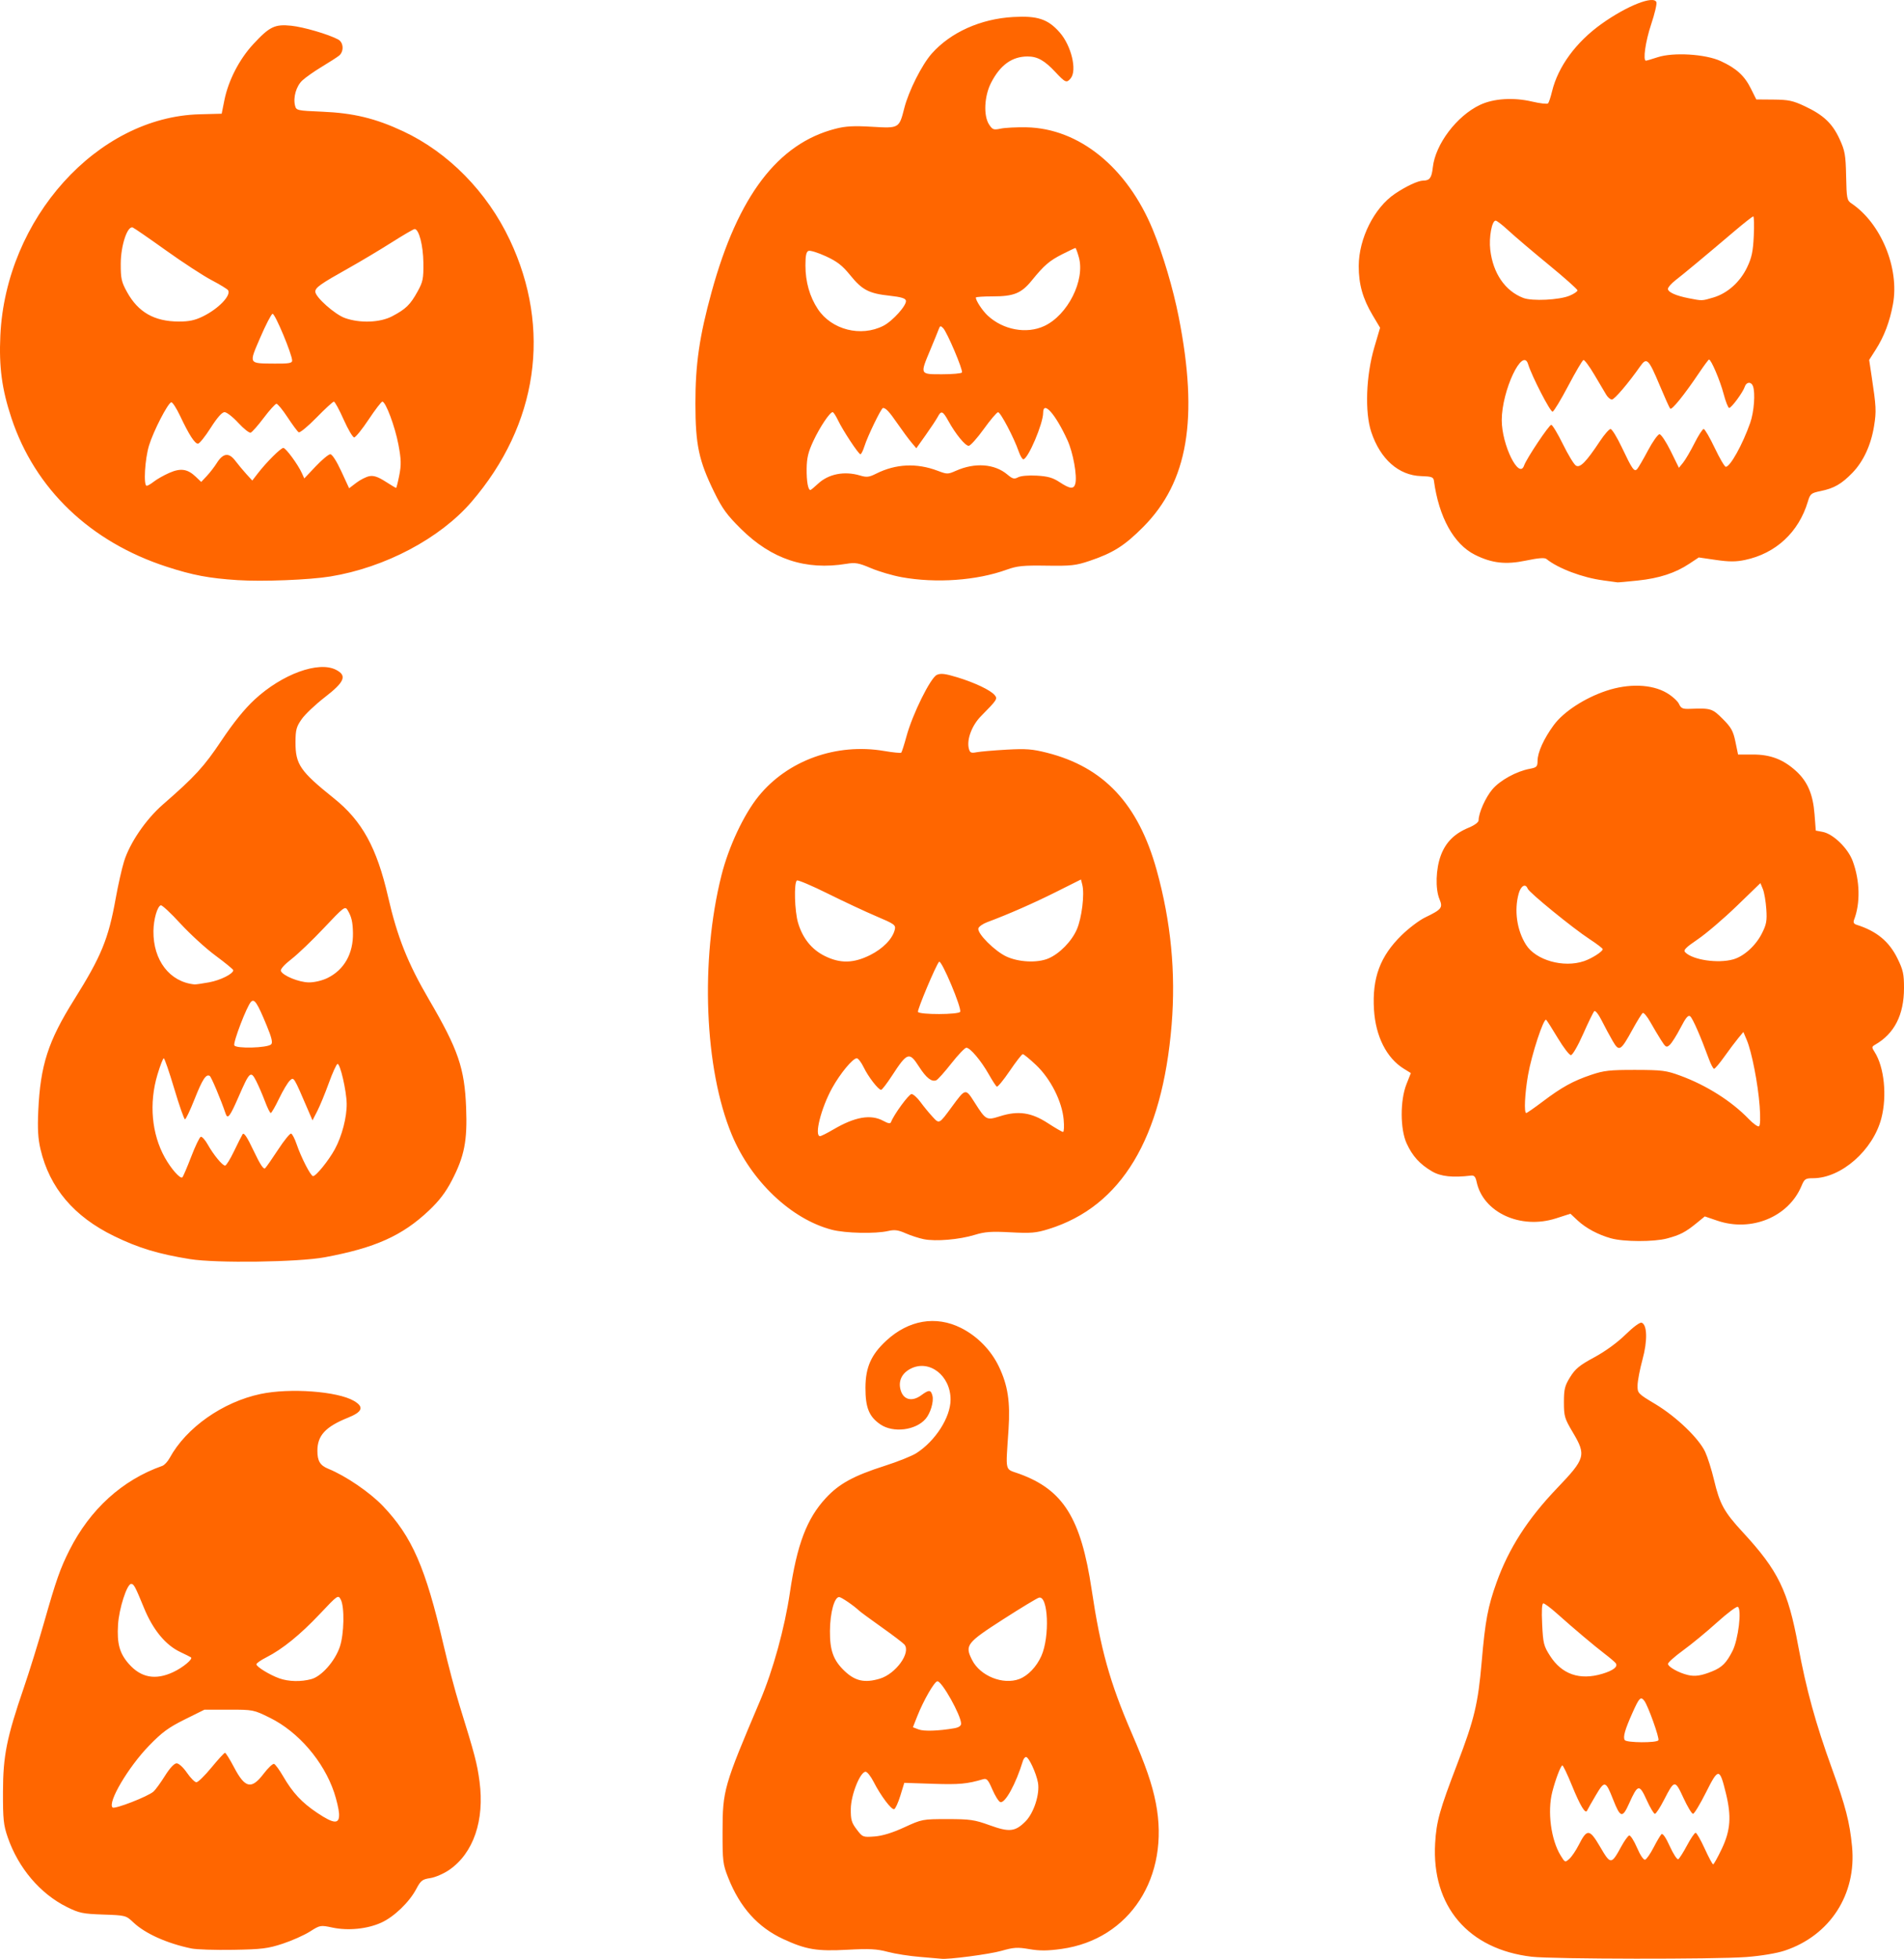
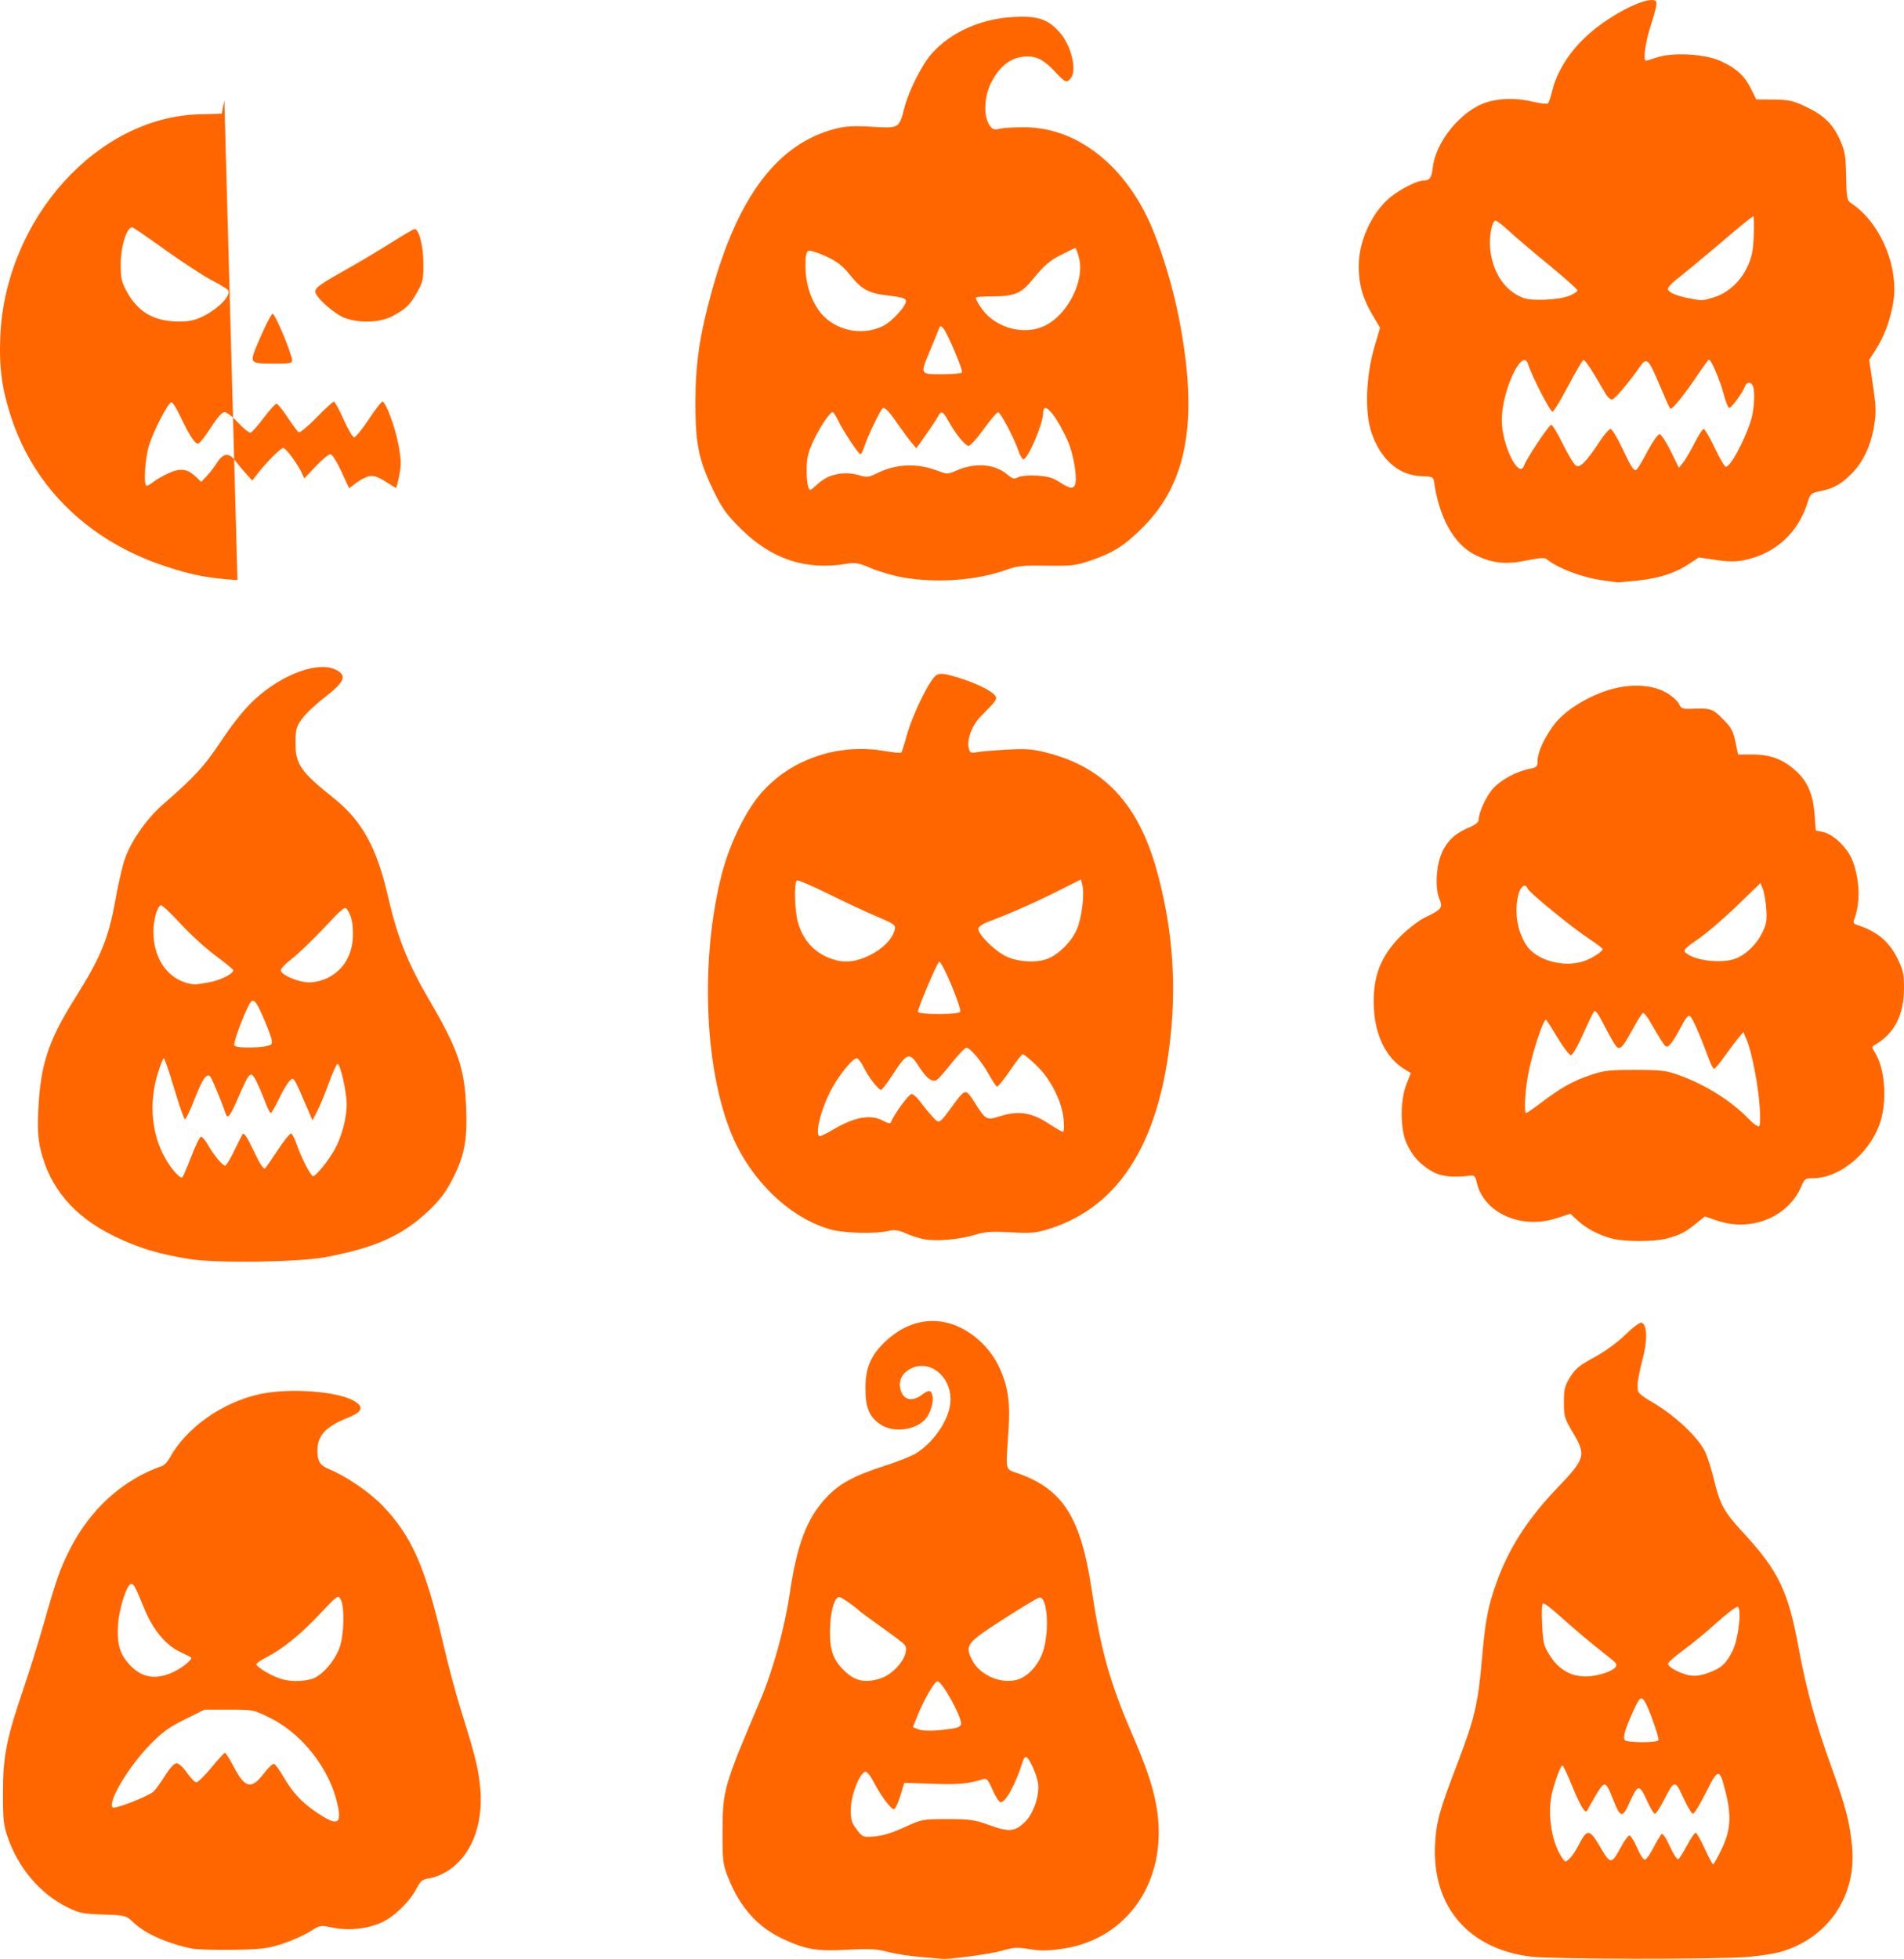
<svg xmlns="http://www.w3.org/2000/svg" xml:space="preserve" id="svg5725" height="466.39" width="453.543" version="1.1">
  <defs id="defs5729" />
-   <path id="path6718" d="m 219.171,465.93 c -2.481,-0.196 -5.947,-0.739 -7.703,-1.207 -2.612,-0.695 -4.355,-0.787 -9.576,-0.503 -7.304,0.397 -9.859,-0.026 -15.293,-2.532 -6.087,-2.807 -10.347,-7.554 -13.152,-14.653 -1.248,-3.159 -1.341,-3.926 -1.33,-10.914 0.016,-9.887 0.285,-10.825 8.945,-31.198 3.072,-7.227 5.851,-17.295 7.088,-25.677 1.702,-11.533 4.03,-17.666 8.566,-22.566 3.165,-3.419 6.609,-5.301 14.05,-7.68 3.095,-0.989 6.477,-2.344 7.516,-3.011 4.548,-2.918 8.138,-8.532 8.148,-12.738 0.014,-5.739 -5.074,-9.668 -9.532,-7.363 -2.165,1.119 -3.019,3.065 -2.308,5.253 0.715,2.2 2.734,2.631 4.883,1.042 1.811,-1.339 2.276,-1.313 2.644,0.151 0.348,1.386 -0.479,4.16 -1.639,5.498 -2.375,2.739 -7.709,3.388 -10.763,1.31 -2.696,-1.835 -3.576,-4.001 -3.559,-8.752 0.018,-4.849 1.36,-7.869 4.979,-11.205 5.313,-4.897 11.798,-5.999 17.764,-3.018 3.883,1.94 7.167,5.286 9.043,9.212 2.131,4.461 2.728,8.338 2.297,14.931 -0.687,10.523 -0.981,9.309 2.568,10.599 10.472,3.807 14.684,10.548 17.234,27.586 2.125,14.2 4.318,22.061 9.506,34.075 3.389,7.85 4.893,12.199 5.777,16.706 3.447,17.59 -6.179,32.483 -22.46,34.749 -3.317,0.462 -5.189,0.474 -7.663,0.05 -2.836,-0.486 -3.723,-0.432 -6.635,0.401 -2.855,0.817 -12.81,2.122 -14.386,1.886 -0.276,-0.041 -2.53,-0.236 -5.011,-0.432 z m -3.758,-30.855 c 4.202,-1.934 4.34,-1.96 10.273,-1.96 5.382,0 6.436,0.153 10.044,1.458 4.702,1.701 6.084,1.556 8.536,-0.896 2.001,-2.001 3.468,-6.551 2.983,-9.248 -0.407,-2.258 -2.19,-6.096 -2.832,-6.096 -0.26,0 -0.592,0.395 -0.739,0.877 -1.678,5.527 -4.292,10.278 -5.416,9.846 -0.39,-0.149 -1.236,-1.502 -1.882,-3.005 -0.979,-2.28 -1.339,-2.684 -2.176,-2.436 -3.802,1.128 -5.719,1.305 -11.904,1.098 l -6.893,-0.231 -0.934,3.042 c -0.514,1.673 -1.177,3.123 -1.474,3.222 -0.643,0.214 -3.211,-3.199 -4.908,-6.525 -0.668,-1.309 -1.523,-2.38 -1.899,-2.38 -1.29,0 -3.481,5.479 -3.521,8.807 -0.032,2.609 0.168,3.313 1.398,4.927 1.408,1.847 1.489,1.879 4.259,1.672 1.881,-0.141 4.246,-0.866 7.083,-2.171 z m 11.901,-23.589 c 1.064,-0.183 1.627,-0.564 1.624,-1.101 -0.011,-1.967 -4.556,-10.096 -5.639,-10.086 -0.7,0.011 -3.323,4.563 -4.835,8.401 l -1.004,2.548 1.357,0.518 c 1.268,0.484 4.712,0.37 8.498,-0.28 z m -17.734,-11.807 c 3.81,-1.142 7.457,-6.198 5.859,-8.123 -0.31,-0.373 -2.723,-2.209 -5.362,-4.08 -2.639,-1.871 -5.056,-3.642 -5.369,-3.936 -1.372,-1.286 -4.309,-3.291 -4.822,-3.291 -1.136,0 -2.151,3.713 -2.19,8.018 -0.043,4.71 0.815,7.059 3.514,9.617 2.513,2.381 4.785,2.868 8.369,1.795 z m 33.235,0.081 c 2.053,-0.776 4.086,-2.901 5.239,-5.479 2.049,-4.58 1.643,-14.466 -0.57,-13.887 -0.467,0.122 -4.285,2.429 -8.485,5.127 -8.8,5.654 -9.22,6.203 -7.437,9.725 1.922,3.798 7.368,5.982 11.253,4.514 z m 122.084,66.129 c -15.144,-1.764 -23.911,-12.049 -23.041,-27.031 0.301,-5.187 1.061,-7.907 5.297,-18.955 4.045,-10.553 4.934,-14.279 5.797,-24.305 0.834,-9.701 1.468,-13.07 3.547,-18.856 2.908,-8.094 7.42,-15.118 14.378,-22.386 6.794,-7.096 7.013,-7.868 3.774,-13.321 -1.961,-3.3 -2.116,-3.825 -2.116,-7.165 0,-3.123 0.198,-3.923 1.489,-6.006 1.223,-1.972 2.252,-2.813 5.749,-4.699 2.611,-1.408 5.485,-3.498 7.425,-5.4 1.857,-1.82 3.453,-2.993 3.859,-2.837 1.33,0.51 1.415,4.297 0.196,8.764 -0.629,2.305 -1.158,5.061 -1.176,6.124 -0.032,1.9 0.04,1.975 4.227,4.486 4.996,2.995 10.387,8.167 11.887,11.404 0.583,1.259 1.526,4.248 2.094,6.642 1.375,5.789 2.389,7.629 6.897,12.508 8.39,9.081 10.733,13.882 13.142,26.929 1.929,10.446 4.15,18.524 8.056,29.302 3.247,8.959 4.231,12.771 4.786,18.541 1.097,11.409 -5.243,21.209 -16.046,24.805 -1.912,0.636 -5.577,1.248 -9.115,1.522 -7.258,0.562 -46.145,0.511 -51.107,-0.068 z m 45.242,-25.699 c 2.08,-4.38 2.326,-7.724 0.974,-13.24 -1.492,-6.088 -1.773,-6.1 -4.733,-0.202 -1.412,2.813 -2.805,5.114 -3.096,5.114 -0.291,0 -1.318,-1.707 -2.282,-3.793 -2.023,-4.379 -2.144,-4.366 -4.637,0.495 -0.93,1.814 -1.902,3.299 -2.16,3.299 -0.257,0 -1.141,-1.484 -1.964,-3.299 -1.751,-3.861 -2.107,-3.791 -4.179,0.828 -1.599,3.562 -2.084,3.444 -3.808,-0.932 -1.786,-4.532 -2.015,-4.588 -4.128,-1.018 -1.014,1.713 -1.945,3.353 -2.071,3.643 -0.399,0.923 -1.652,-1.153 -3.634,-6.023 -1.055,-2.591 -2.068,-4.714 -2.252,-4.718 -0.376,-0.011 -1.613,3.221 -2.399,6.257 -1.216,4.701 -0.332,11.425 1.999,15.213 1.02,1.657 1.052,1.669 2.067,0.752 0.567,-0.512 1.567,-1.99 2.223,-3.283 1.995,-3.933 2.566,-3.882 5.107,0.459 2.5,4.271 2.642,4.266 5.071,-0.174 0.714,-1.306 1.541,-2.452 1.838,-2.546 0.296,-0.095 1.134,1.208 1.862,2.895 0.788,1.826 1.574,2.983 1.943,2.86 0.341,-0.114 1.243,-1.413 2.005,-2.888 0.762,-1.474 1.602,-2.898 1.868,-3.164 0.309,-0.309 1.03,0.724 2.006,2.878 0.838,1.849 1.747,3.223 2.019,3.055 0.272,-0.168 1.212,-1.651 2.088,-3.295 0.876,-1.644 1.793,-2.99 2.037,-2.99 0.244,0 1.215,1.691 2.157,3.758 0.942,2.067 1.849,3.758 2.017,3.758 0.167,0 1.094,-1.665 2.06,-3.699 z m -15.1,-25.843 c 0.305,-0.493 -2.492,-8.305 -3.372,-9.419 -0.851,-1.077 -1.196,-0.725 -2.791,2.843 -1.817,4.064 -2.31,5.793 -1.858,6.524 0.408,0.66 7.616,0.707 8.021,0.052 z m -13.416,-15.809 c 2.667,-0.792 3.835,-1.702 3.254,-2.534 -0.191,-0.274 -1.362,-1.272 -2.602,-2.219 -2.534,-1.935 -7.438,-6.069 -11.44,-9.646 -1.469,-1.313 -2.909,-2.387 -3.199,-2.387 -0.35,0 -0.447,1.672 -0.288,4.97 0.22,4.561 0.375,5.182 1.887,7.538 2.82,4.395 7.061,5.859 12.389,4.277 z m 26.19,-0.585 c 2.386,-0.968 3.426,-2.008 4.886,-4.889 1.369,-2.699 2.237,-9.885 1.267,-10.484 -0.282,-0.174 -2.511,1.49 -4.953,3.698 -2.442,2.208 -6.066,5.194 -8.054,6.635 -1.988,1.441 -3.623,2.896 -3.633,3.234 -0.02,0.707 2.543,2.146 4.743,2.664 1.692,0.398 3.207,0.172 5.744,-0.858 z m -362.238,65.962 c -5.771,-1.198 -10.97,-3.527 -13.772,-6.169 -1.81,-1.707 -1.864,-1.721 -7.218,-1.904 -4.859,-0.166 -5.716,-0.344 -8.632,-1.787 -6.378,-3.156 -11.581,-9.28 -14.117,-16.616 -1.002,-2.899 -1.145,-4.273 -1.129,-10.836 0.021,-8.594 0.874,-12.846 4.98,-24.81 1.276,-3.717 3.444,-10.705 4.818,-15.528 2.864,-10.049 3.829,-12.796 6.028,-17.164 4.91,-9.75 12.61,-16.738 22.132,-20.086 0.492,-0.173 1.282,-1.023 1.754,-1.889 3.926,-7.201 12.648,-13.335 21.654,-15.229 7.005,-1.473 18.325,-0.637 22.227,1.642 2.477,1.447 2.067,2.609 -1.416,4.009 -5.355,2.153 -7.282,4.239 -7.282,7.887 0,2.429 0.642,3.482 2.612,4.281 4.105,1.666 9.856,5.58 12.951,8.814 6.976,7.289 10.197,14.658 14.489,33.151 1.068,4.601 2.782,11.072 3.81,14.379 3.639,11.716 4.187,13.799 4.758,18.091 1.234,9.27 -1.444,17.082 -7.218,21.062 -1.3,0.896 -3.327,1.773 -4.504,1.95 -1.905,0.286 -2.272,0.57 -3.348,2.598 -1.666,3.14 -5.262,6.601 -8.309,7.996 -3.309,1.515 -7.893,1.984 -11.631,1.191 -2.884,-0.612 -2.954,-0.6 -5.396,0.949 -1.361,0.863 -4.278,2.163 -6.483,2.888 -3.517,1.157 -4.962,1.336 -11.776,1.456 -4.272,0.076 -8.765,-0.07 -9.984,-0.323 z m 35.185,-32.133 c -0.058,-1.009 -0.585,-3.264 -1.171,-5.011 -2.49,-7.414 -8.516,-14.423 -15.271,-17.762 -3.902,-1.929 -4.01,-1.95 -9.781,-1.95 h -5.836 l -4.713,2.34 c -3.861,1.917 -5.401,3.05 -8.514,6.264 -4.939,5.099 -9.904,13.515 -8.664,14.685 0.502,0.474 8.474,-2.63 9.772,-3.804 0.473,-0.429 1.697,-2.113 2.719,-3.744 1.162,-1.853 2.201,-2.964 2.771,-2.964 0.518,0 1.584,0.976 2.464,2.255 0.853,1.24 1.865,2.255 2.249,2.255 0.384,0 1.996,-1.579 3.584,-3.508 1.587,-1.929 3.038,-3.508 3.225,-3.508 0.186,0 1.156,1.554 2.154,3.454 2.63,5.005 4.147,5.337 7.044,1.538 1.059,-1.389 2.176,-2.444 2.483,-2.346 0.307,0.098 1.268,1.403 2.136,2.9 2.301,3.968 4.467,6.293 8.168,8.767 4.046,2.704 5.33,2.738 5.181,0.137 z m -6.563,-32.007 c 2.418,-0.672 5.593,-4.279 6.744,-7.663 1.034,-3.041 1.162,-9.53 0.222,-11.278 -0.618,-1.149 -0.709,-1.086 -4.973,3.432 -4.671,4.949 -8.917,8.393 -12.73,10.326 -1.313,0.665 -2.388,1.413 -2.388,1.662 0,0.591 3.152,2.527 5.453,3.349 2.215,0.791 5.201,0.859 7.672,0.172 z m -32.918,-1.669 c 2.287,-1.074 4.717,-3.09 4.215,-3.496 -0.113,-0.092 -1.272,-0.671 -2.575,-1.289 -3.496,-1.657 -6.483,-5.281 -8.601,-10.437 -2.137,-5.202 -2.444,-5.778 -3.079,-5.767 -1.003,0.018 -2.892,5.883 -3.126,9.707 -0.276,4.504 0.36,6.819 2.562,9.327 2.905,3.308 6.365,3.946 10.605,1.955 z m 4.009,-98.314 c -7.585,-1.222 -12.28,-2.643 -18.117,-5.484 -9.565,-4.655 -15.354,-11.483 -17.523,-20.67 -0.594,-2.515 -0.731,-4.853 -0.535,-9.142 0.496,-10.868 2.339,-16.582 8.536,-26.466 6.478,-10.331 8.174,-14.458 9.903,-24.089 0.563,-3.139 1.459,-7.113 1.989,-8.831 1.359,-4.399 5.199,-10.026 9.249,-13.552 7.672,-6.68 9.796,-8.998 13.97,-15.245 2.843,-4.255 5.491,-7.53 7.876,-9.738 6.567,-6.08 15.244,-9.249 19.416,-7.092 2.667,1.379 2.052,2.872 -2.693,6.534 -2.205,1.702 -4.673,4.037 -5.484,5.19 -1.275,1.811 -1.477,2.553 -1.487,5.474 -0.018,5.317 1.071,6.91 9.163,13.401 6.708,5.381 10.203,11.74 12.893,23.455 2.193,9.553 4.678,15.793 9.724,24.424 6.985,11.945 8.49,16.324 8.864,25.782 0.312,7.886 -0.413,11.571 -3.412,17.335 -1.467,2.82 -3.011,4.842 -5.468,7.159 -6.354,5.994 -12.78,8.874 -24.794,11.11 -6.311,1.175 -25.852,1.445 -32.07,0.443 z m 0.251,-24.382 c 0.965,-2.516 1.992,-4.652 2.283,-4.747 0.291,-0.094 1.038,0.734 1.66,1.841 1.382,2.459 3.494,5.021 4.139,5.021 0.262,0 1.207,-1.522 2.1,-3.382 0.893,-1.86 1.821,-3.698 2.061,-4.084 0.314,-0.504 1.059,0.611 2.644,3.956 1.553,3.277 2.364,4.5 2.737,4.127 0.292,-0.292 1.688,-2.297 3.104,-4.457 1.415,-2.159 2.799,-3.863 3.074,-3.785 0.276,0.077 0.863,1.205 1.305,2.505 1.088,3.198 3.367,7.626 3.925,7.626 0.709,0 3.734,-3.74 5.192,-6.419 1.693,-3.111 2.868,-7.636 2.816,-10.849 -0.05,-3.078 -1.553,-9.576 -2.185,-9.448 -0.252,0.051 -1.184,2.1 -2.071,4.553 -0.887,2.453 -2.125,5.456 -2.75,6.672 l -1.138,2.211 -0.97,-2.255 c -3.568,-8.298 -3.449,-8.104 -4.417,-7.228 -0.494,0.447 -1.644,2.368 -2.557,4.27 -0.913,1.902 -1.813,3.458 -2,3.458 -0.187,10e-5 -0.808,-1.25 -1.38,-2.779 -0.572,-1.529 -1.509,-3.7 -2.083,-4.825 -1.295,-2.539 -1.567,-2.296 -4.195,3.735 -2.06,4.729 -2.611,5.446 -3.09,4.026 -1.125,-3.334 -3.407,-8.748 -3.786,-8.982 -0.868,-0.536 -1.745,0.807 -3.624,5.555 -1.039,2.626 -2.062,4.774 -2.273,4.774 -0.211,0 -1.358,-3.27 -2.549,-7.266 -1.191,-3.996 -2.318,-7.266 -2.504,-7.266 -0.186,0 -0.863,1.748 -1.504,3.884 -2.045,6.819 -1.393,14.119 1.766,19.771 1.513,2.708 3.681,5.148 4.166,4.69 0.191,-0.181 1.137,-2.388 2.102,-4.904 z m 19.052,-26.759 c 0.408,-0.408 0.12,-1.611 -1.079,-4.507 -2.248,-5.431 -2.922,-6.445 -3.729,-5.609 -0.983,1.018 -4.271,9.577 -3.976,10.348 0.324,0.845 7.907,0.645 8.784,-0.232 z m -14.772,-14.768 c 2.713,-0.501 5.742,-2.021 5.742,-2.881 0,-0.195 -1.9,-1.757 -4.222,-3.472 -2.322,-1.715 -6.087,-5.152 -8.367,-7.638 -2.28,-2.486 -4.383,-4.443 -4.673,-4.349 -0.836,0.272 -1.721,3.375 -1.752,6.144 -0.078,6.969 3.891,12.121 9.776,12.692 0.294,0.028 1.867,-0.195 3.495,-0.496 z m 28.134,-1.001 c 4.018,-1.945 6.222,-5.829 6.121,-10.787 -0.053,-2.631 -0.352,-3.875 -1.309,-5.454 -0.565,-0.933 -0.949,-0.639 -5.579,4.279 -2.735,2.905 -6.225,6.247 -7.756,7.429 -1.675,1.292 -2.68,2.417 -2.524,2.825 0.43,1.121 4.292,2.704 6.662,2.73 1.277,0.015 3.142,-0.42 4.385,-1.022 z m 142.103,62.163 c -1.166,-0.235 -3.122,-0.871 -4.348,-1.413 -1.76,-0.778 -2.631,-0.892 -4.144,-0.541 -3.02,0.701 -10.193,0.542 -13.415,-0.297 -9.692,-2.525 -19.239,-11.589 -23.836,-22.631 -6.524,-15.672 -7.553,-41.509 -2.459,-61.755 1.714,-6.811 5.315,-14.484 8.836,-18.827 6.93,-8.547 18.549,-12.726 29.957,-10.774 2.08,0.356 3.896,0.534 4.035,0.395 0.139,-0.139 0.707,-1.919 1.264,-3.956 1.432,-5.242 5.706,-13.874 7.208,-14.558 0.939,-0.428 1.972,-0.307 4.855,0.569 4.16,1.264 7.945,3.063 8.924,4.242 0.738,0.889 0.599,1.101 -3.274,5.027 -2.168,2.198 -3.432,5.592 -2.875,7.721 0.258,0.985 0.531,1.11 1.86,0.855 0.857,-0.165 4.043,-0.44 7.08,-0.612 4.65,-0.264 6.175,-0.148 9.653,0.731 13.577,3.433 21.775,12.2 26.149,27.965 3.392,12.224 4.571,24.395 3.56,36.764 -2.213,27.088 -11.975,43.305 -29.303,48.68 -3,0.931 -4.204,1.034 -9.051,0.774 -4.596,-0.246 -6.12,-0.137 -8.566,0.614 -3.655,1.122 -9.272,1.598 -12.11,1.026 z m -21.579,-26.103 c 5.156,-3.046 8.948,-3.702 11.944,-2.066 1.165,0.636 1.667,0.712 1.827,0.278 0.645,-1.748 4.245,-6.667 4.88,-6.667 0.405,0 1.355,0.846 2.111,1.879 0.756,1.034 2.038,2.598 2.849,3.476 1.679,1.817 1.563,1.875 4.671,-2.349 3.253,-4.421 3.222,-4.416 5.391,-1.011 2.712,4.258 2.811,4.31 6.105,3.274 4.294,-1.351 7.431,-0.892 11.346,1.658 1.766,1.151 3.396,2.092 3.622,2.092 0.226,0 0.289,-1.339 0.141,-2.974 -0.392,-4.319 -3.115,-9.688 -6.575,-12.96 -1.516,-1.433 -2.938,-2.599 -3.161,-2.59 -0.223,0.011 -1.621,1.807 -3.106,3.996 -1.485,2.189 -2.873,3.872 -3.084,3.742 -0.211,-0.131 -1.075,-1.462 -1.92,-2.958 -1.823,-3.229 -4.418,-6.299 -5.327,-6.299 -0.357,0 -1.968,1.682 -3.581,3.738 -1.612,2.056 -3.23,3.859 -3.594,4.007 -1.101,0.446 -2.384,-0.565 -4.088,-3.22 -2.337,-3.641 -2.792,-3.489 -6.481,2.173 -1.191,1.828 -2.344,3.323 -2.563,3.323 -0.658,0 -3.042,-3.082 -4.154,-5.371 -0.573,-1.18 -1.309,-2.146 -1.636,-2.146 -0.953,0 -3.947,3.61 -5.866,7.073 -2.643,4.769 -4.327,11.467 -2.884,11.467 0.264,0 1.673,-0.705 3.132,-1.567 z m 30.23,-28.026 c 0.476,-0.771 -4.456,-12.496 -5.016,-11.924 -0.722,0.737 -5.271,11.551 -5.026,11.947 0.422,0.682 9.619,0.66 10.042,-0.024 z m -21.442,-13.517 c 3.08,-1.539 5.35,-3.878 5.875,-6.055 0.267,-1.104 -0.069,-1.348 -4.358,-3.166 -2.556,-1.083 -7.758,-3.514 -11.56,-5.402 -3.802,-1.887 -7.128,-3.299 -7.391,-3.137 -0.744,0.46 -0.562,7.288 0.269,10.085 1.087,3.66 3.234,6.334 6.321,7.872 3.7,1.844 6.874,1.786 10.844,-0.198 z m 42.432,0.816 c 2.662,-1.112 5.583,-4.088 6.816,-6.943 1.174,-2.719 1.863,-8.341 1.298,-10.592 l -0.321,-1.281 -5.881,2.943 c -5.426,2.715 -11.46,5.363 -16.404,7.199 -1.102,0.409 -2.075,1.097 -2.162,1.529 -0.246,1.227 3.899,5.37 6.672,6.666 2.916,1.364 7.355,1.577 9.983,0.479 z m 134.083,66.632 c -3.104,-0.864 -6.013,-2.421 -8.014,-4.291 l -1.685,-1.575 -3.433,1.104 c -8.432,2.711 -17.364,-1.393 -18.911,-8.69 -0.257,-1.211 -0.586,-1.586 -1.312,-1.498 -4.369,0.534 -7.236,0.226 -9.319,-1.003 -2.912,-1.717 -4.642,-3.619 -6.03,-6.632 -1.565,-3.397 -1.586,-10.262 -0.044,-14.147 l 1.041,-2.622 -1.683,-1.04 c -4.104,-2.537 -6.717,-7.713 -7.103,-14.07 -0.458,-7.551 1.464,-12.717 6.596,-17.729 1.693,-1.654 4.198,-3.547 5.567,-4.207 3.969,-1.913 4.292,-2.319 3.449,-4.336 -1.034,-2.473 -0.889,-7.226 0.317,-10.451 1.176,-3.143 3.258,-5.207 6.664,-6.608 1.373,-0.565 2.328,-1.28 2.329,-1.745 0,-1.763 1.664,-5.481 3.3,-7.392 1.835,-2.144 5.71,-4.271 8.854,-4.859 1.694,-0.317 1.88,-0.506 1.89,-1.925 0.014,-2.007 1.496,-5.271 3.846,-8.473 2.33,-3.174 7.304,-6.428 12.487,-8.169 5.34,-1.794 10.854,-1.61 14.422,0.481 1.299,0.761 2.618,1.946 2.93,2.632 0.48,1.054 0.883,1.235 2.603,1.169 4.997,-0.193 5.33,-0.091 7.825,2.405 2.017,2.017 2.489,2.865 3.018,5.431 l 0.628,3.04 h 3.55 c 4.172,0 7.191,1.155 10.226,3.897 2.756,2.49 4.071,5.537 4.437,10.284 l 0.303,3.933 1.626,0.305 c 2.512,0.471 6.022,3.871 7.162,6.937 1.734,4.66 1.859,10.06 0.324,14.01 -0.234,0.601 -0.05,0.963 0.59,1.164 4.753,1.491 7.748,3.949 9.739,7.993 1.365,2.774 1.578,3.736 1.572,7.112 -0.012,6.358 -2.29,10.82 -6.866,13.45 -0.846,0.486 -0.855,0.619 -0.128,1.754 2.288,3.573 2.985,10.453 1.599,15.775 -1.982,7.609 -9.575,14.266 -16.273,14.266 -1.806,0 -2.046,0.161 -2.748,1.84 -3.077,7.365 -11.943,11.027 -20.034,8.275 l -3.001,-1.021 -2.01,1.639 c -2.594,2.114 -3.903,2.79 -6.998,3.614 -3.115,0.83 -10.268,0.813 -13.302,-0.032 z m 35.371,-31.549 c -0.392,-5.262 -1.877,-12.866 -3.059,-15.666 l -0.814,-1.927 -1.243,1.503 c -0.684,0.827 -2.166,2.8 -3.294,4.385 -1.128,1.585 -2.225,2.881 -2.438,2.881 -0.213,0 -0.779,-1.071 -1.258,-2.38 -1.937,-5.296 -3.822,-9.606 -4.42,-10.102 -0.481,-0.399 -1.037,0.255 -2.32,2.732 -0.928,1.792 -2.078,3.611 -2.555,4.043 -0.801,0.725 -0.962,0.638 -2.087,-1.138 -0.67,-1.058 -1.827,-3 -2.57,-4.316 -0.743,-1.316 -1.544,-2.273 -1.78,-2.127 -0.236,0.146 -1.333,1.913 -2.439,3.928 -2.832,5.159 -3.193,5.369 -4.724,2.736 -0.686,-1.179 -1.856,-3.356 -2.601,-4.836 -0.769,-1.528 -1.543,-2.503 -1.79,-2.255 -0.24,0.24 -1.435,2.692 -2.656,5.448 -1.254,2.832 -2.519,5.011 -2.907,5.011 -0.378,0 -1.767,-1.802 -3.088,-4.004 -1.321,-2.202 -2.578,-4.182 -2.795,-4.398 -0.576,-0.576 -3.466,8.208 -4.331,13.163 -0.769,4.4 -0.987,9.02 -0.426,9.02 0.176,0 1.923,-1.212 3.884,-2.693 4.58,-3.46 7.241,-4.93 11.581,-6.396 3.036,-1.025 4.452,-1.183 10.523,-1.172 6.375,0.011 7.355,0.137 10.729,1.376 6.228,2.287 12.207,6.073 16.287,10.313 1.078,1.121 2.179,1.903 2.447,1.737 0.298,-0.184 0.354,-2.071 0.147,-4.865 z m -41.835,-34.456 c 1.86,-0.631 4.459,-2.29 4.459,-2.847 0,-0.192 -1.409,-1.27 -3.132,-2.395 -3.972,-2.594 -14.385,-11.079 -14.744,-12.015 -0.507,-1.321 -1.619,-0.713 -2.142,1.172 -1.111,3.999 -0.434,8.728 1.742,12.175 2.336,3.701 8.93,5.566 13.816,3.909 z m 35.527,-0.417 c 2.544,-0.708 5.357,-3.242 6.834,-6.157 1.1,-2.17 1.255,-3.02 1.063,-5.837 -0.123,-1.813 -0.489,-3.943 -0.813,-4.733 l -0.589,-1.436 -5.631,5.445 c -3.097,2.995 -7.27,6.559 -9.272,7.921 -2.95,2.007 -3.519,2.598 -3.002,3.115 1.822,1.822 7.76,2.697 11.41,1.682 z M 56.564,138.123 c -6.82,-0.448 -10.629,-1.168 -16.829,-3.18 -18.235,-5.917 -31.397,-18.508 -37.008,-35.402 -2.279,-6.861 -2.993,-12.168 -2.644,-19.656 1.298,-27.846 23.094,-52.036 47.461,-52.675 l 5.261,-0.138 0.638,-3.181 c 0.946,-4.718 3.543,-9.764 6.881,-13.369 3.881,-4.191 5.127,-4.798 9.042,-4.397 2.939,0.301 8.879,2.04 11.188,3.276 1.314,0.703 1.421,2.9 0.188,3.87 -0.482,0.38 -2.343,1.574 -4.134,2.655 -1.791,1.08 -3.867,2.542 -4.612,3.248 -1.443,1.367 -2.204,4.021 -1.714,5.974 0.289,1.151 0.491,1.196 6.444,1.444 7.443,0.31 12.708,1.581 19.291,4.657 10.777,5.036 20.008,14.43 25.416,25.865 10.028,21.203 6.696,43.999 -9.117,62.372 -7.506,8.721 -20.614,15.647 -33.629,17.769 -5.021,0.819 -16.199,1.257 -22.123,0.868 z m 31.421,-24.746 c 1.022,-0.198 2.05,0.143 3.799,1.261 1.319,0.843 2.473,1.532 2.566,1.532 0.093,0 0.435,-1.359 0.762,-3.02 0.491,-2.498 0.456,-3.755 -0.203,-7.273 -0.804,-4.291 -3.031,-10.252 -3.831,-10.252 -0.238,0 -1.708,1.917 -3.267,4.259 -1.559,2.343 -3.11,4.259 -3.446,4.259 -0.336,0 -1.466,-1.917 -2.51,-4.259 -1.044,-2.343 -2.089,-4.259 -2.322,-4.259 -0.233,0 -2.099,1.714 -4.147,3.808 -2.048,2.094 -3.955,3.665 -4.238,3.49 -0.283,-0.175 -1.474,-1.776 -2.645,-3.558 -1.171,-1.782 -2.364,-3.232 -2.65,-3.223 -0.286,0.011 -1.648,1.514 -3.026,3.343 -1.378,1.829 -2.781,3.417 -3.119,3.528 -0.338,0.111 -1.668,-0.942 -2.956,-2.341 -1.288,-1.399 -2.758,-2.543 -3.266,-2.543 -0.602,0 -1.752,1.303 -3.308,3.749 -1.311,2.062 -2.67,3.753 -3.018,3.758 -0.766,0.011 -2.125,-2.101 -4.268,-6.632 -0.88,-1.861 -1.829,-3.31 -2.108,-3.22 -0.846,0.275 -4.217,6.826 -5.276,10.255 -1.001,3.24 -1.373,9.629 -0.561,9.629 0.238,0 1.017,-0.459 1.73,-1.02 0.713,-0.561 2.342,-1.482 3.62,-2.047 2.71,-1.199 4.362,-0.967 6.312,0.887 l 1.321,1.256 1.333,-1.417 c 0.733,-0.779 1.784,-2.139 2.337,-3.02 1.535,-2.45 2.906,-2.639 4.442,-0.612 0.7,0.923 1.898,2.363 2.663,3.199 l 1.391,1.521 1.355,-1.754 c 2.041,-2.641 5.431,-6.013 6.045,-6.013 0.584,0 3.485,3.946 4.416,6.009 l 0.568,1.257 2.729,-2.881 c 1.501,-1.585 3.064,-2.881 3.472,-2.881 0.441,0 1.503,1.647 2.613,4.051 l 1.87,4.051 1.709,-1.303 c 0.94,-0.717 2.339,-1.425 3.11,-1.575 z m -18.392,-27.5 c 0,-1.51 -4.12,-11.345 -4.674,-11.16 -0.314,0.105 -1.632,2.653 -2.928,5.663 -2.75,6.388 -2.892,6.135 3.468,6.189 3.297,0.028 4.134,-0.112 4.134,-0.693 z m -21.297,-10.524 c 3.716,-1.809 6.805,-5.006 6.037,-6.247 -0.172,-0.278 -1.939,-1.358 -3.927,-2.4 -1.988,-1.042 -6.884,-4.233 -10.88,-7.092 -3.996,-2.859 -7.55,-5.308 -7.896,-5.444 -1.271,-0.497 -2.862,4.287 -2.87,8.633 -0.011,3.524 0.174,4.337 1.496,6.726 2.663,4.813 6.48,6.997 12.277,7.028 2.456,0.013 3.874,-0.283 5.763,-1.203 z m 45.15,-0.067 c 3.227,-1.704 4.288,-2.739 6.017,-5.87 1.284,-2.326 1.433,-3.061 1.388,-6.864 -0.049,-4.121 -1.063,-8.018 -2.086,-8.018 -0.244,0 -2.734,1.452 -5.532,3.226 -2.798,1.774 -7.401,4.521 -10.229,6.105 -6.686,3.744 -7.898,4.6 -7.898,5.578 0,1.289 4.663,5.433 7.072,6.284 3.612,1.276 8.37,1.091 11.269,-0.44 z M 381.858,138.18 c -4.846,-0.628 -10.743,-2.853 -13.488,-5.089 -0.435,-0.354 -1.935,-0.238 -4.864,0.377 -4.818,1.011 -8.132,0.638 -12.148,-1.367 -5.053,-2.524 -8.609,-8.938 -9.794,-17.667 -0.114,-0.838 -0.567,-0.998 -3.042,-1.074 -5.344,-0.165 -9.728,-4.039 -11.877,-10.497 -1.571,-4.72 -1.257,-13.433 0.727,-20.167 l 1.373,-4.661 -1.78,-2.987 c -2.347,-3.939 -3.32,-7.386 -3.307,-11.709 0.019,-6.557 3.689,-13.874 8.629,-17.204 2.668,-1.798 5.509,-3.123 6.719,-3.133 1.562,-0.012 2.024,-0.647 2.3,-3.158 0.605,-5.506 5.7,-12.247 11.238,-14.868 3.238,-1.533 7.966,-1.835 12.405,-0.793 1.908,0.448 3.625,0.639 3.815,0.425 0.19,-0.214 0.612,-1.486 0.936,-2.826 1.437,-5.93 5.714,-11.759 11.822,-16.113 6.017,-4.289 12.403,-6.813 13.04,-5.154 0.154,0.4 -0.406,2.774 -1.244,5.274 -1.353,4.038 -2.015,8.658 -1.242,8.658 0.155,0 1.406,-0.368 2.781,-0.818 3.746,-1.225 11.369,-0.765 15.006,0.907 3.736,1.718 5.675,3.478 7.202,6.542 l 1.295,2.599 4.131,0.033 c 3.526,0.028 4.611,0.259 7.411,1.575 4.46,2.095 6.577,4.091 8.29,7.814 1.29,2.804 1.46,3.764 1.567,8.854 0.112,5.309 0.2,5.762 1.258,6.471 7.059,4.732 11.482,15.463 9.897,24.012 -0.779,4.202 -2.097,7.67 -4.117,10.834 l -1.55,2.428 0.579,3.836 c 1.102,7.307 1.155,8.362 0.597,11.854 -0.727,4.55 -2.543,8.481 -5.17,11.19 -2.578,2.658 -4.373,3.69 -7.561,4.343 -2.28,0.468 -2.492,0.641 -3.049,2.507 -2.181,7.295 -7.634,12.355 -14.975,13.895 -2.17,0.455 -3.76,0.454 -6.913,0 l -4.094,-0.597 -2.246,1.488 c -3.364,2.228 -7.174,3.471 -12.289,4.01 -2.527,0.266 -4.707,0.459 -4.845,0.429 -0.138,-0.031 -1.68,-0.24 -3.427,-0.467 z m 10.669,-30.879 c 1.145,-2.15 2.394,-3.909 2.776,-3.909 0.381,0 1.578,1.798 2.659,3.995 l 1.966,3.995 1.004,-1.239 c 0.552,-0.681 1.77,-2.761 2.707,-4.622 0.937,-1.86 1.921,-3.382 2.187,-3.382 0.266,0 1.447,2.026 2.625,4.502 1.178,2.476 2.367,4.503 2.643,4.504 1.053,0 4.007,-5.313 5.814,-10.462 0.925,-2.637 1.26,-7.177 0.647,-8.775 -0.418,-1.091 -1.568,-0.996 -1.935,0.159 -0.414,1.304 -3.177,5.062 -3.722,5.062 -0.243,0 -0.843,-1.522 -1.333,-3.382 -0.828,-3.142 -2.958,-8.143 -3.469,-8.143 -0.123,0 -1.173,1.409 -2.333,3.132 -3.585,5.323 -6.551,8.994 -6.915,8.559 -0.191,-0.229 -1.312,-2.716 -2.49,-5.528 -2.658,-6.341 -3.095,-6.771 -4.645,-4.557 -2.801,3.999 -6.139,7.916 -6.747,7.916 -0.363,0 -0.967,-0.507 -1.343,-1.127 -0.376,-0.62 -1.652,-2.771 -2.837,-4.779 -1.184,-2.009 -2.357,-3.584 -2.607,-3.501 -0.249,0.083 -1.872,2.841 -3.606,6.129 -1.734,3.288 -3.411,6.064 -3.727,6.17 -0.517,0.173 -4.96,-8.434 -5.84,-11.313 -1.3,-4.253 -6.281,6.323 -6.281,13.336 0,5.887 4.134,14.26 5.326,10.787 0.557,-1.623 5.931,-9.672 6.463,-9.68 0.282,0 1.526,2.056 2.765,4.578 1.238,2.522 2.638,4.83 3.111,5.128 0.986,0.622 2.431,-0.847 5.733,-5.828 1.05,-1.583 2.184,-2.88 2.521,-2.881 0.337,0 1.548,1.971 2.692,4.382 2.459,5.185 2.933,5.865 3.615,5.183 0.273,-0.273 1.434,-2.256 2.579,-4.406 z m -18.633,-36.901 c 1.029,-0.43 1.87,-0.997 1.87,-1.262 0,-0.264 -3.101,-3.023 -6.89,-6.13 -3.789,-3.107 -8.06,-6.736 -9.491,-8.064 -1.43,-1.328 -2.831,-2.414 -3.112,-2.414 -0.896,0 -1.63,3.961 -1.284,6.933 0.654,5.612 3.535,9.814 7.868,11.473 2.111,0.808 8.572,0.495 11.039,-0.536 z m 34.247,0.431 c 3.353,-0.996 6.348,-3.67 8.024,-7.165 1.107,-2.308 1.418,-3.773 1.593,-7.503 0.12,-2.549 0.064,-4.635 -0.122,-4.635 -0.187,0 -2.187,1.568 -4.444,3.484 -7.009,5.95 -12.165,10.238 -14.06,11.696 -1.001,0.77 -1.82,1.701 -1.82,2.069 0,0.792 1.885,1.637 5.011,2.246 3.189,0.622 3.07,0.625 5.819,-0.191 z m -193.383,66.589 c -2.151,-0.389 -5.433,-1.354 -7.292,-2.146 -2.933,-1.248 -3.709,-1.385 -5.86,-1.032 -9.689,1.59 -17.786,-1.089 -25.084,-8.297 -3.358,-3.317 -4.469,-4.842 -6.394,-8.775 -3.668,-7.495 -4.466,-11.245 -4.479,-21.046 -0.011,-9.424 0.953,-16.057 3.882,-26.692 6.272,-22.774 15.758,-35.251 29.483,-38.778 2.428,-0.624 4.363,-0.728 8.733,-0.469 6.434,0.382 6.433,0.383 7.668,-4.465 1.038,-4.075 4.2,-10.343 6.549,-12.98 4.502,-5.055 11.634,-8.254 19.381,-8.692 5.806,-0.329 8.279,0.49 11.074,3.666 2.782,3.161 4.191,9.051 2.618,10.947 -0.962,1.159 -1.261,1.035 -3.642,-1.509 -2.585,-2.762 -4.272,-3.708 -6.609,-3.708 -3.712,0 -6.526,2.025 -8.705,6.264 -1.625,3.161 -1.849,7.839 -0.474,9.937 0.814,1.242 1.079,1.337 2.756,0.98 1.021,-0.217 3.772,-0.358 6.115,-0.314 12.528,0.235 24.001,9.516 30.127,24.372 2.406,5.835 4.848,14.064 6.179,20.828 4.76,24.176 2.206,39.233 -8.477,49.968 -4.426,4.447 -7.156,6.173 -12.739,8.055 -3.287,1.108 -4.435,1.236 -10.273,1.146 -5.595,-0.086 -7.007,0.057 -9.502,0.957 -7.169,2.588 -16.792,3.274 -25.034,1.785 z m -19.904,-22.241 c 2.508,-2.343 6.282,-3.082 10.017,-1.963 1.569,0.47 2.152,0.404 3.816,-0.433 4.686,-2.356 9.684,-2.591 14.687,-0.69 2.224,0.845 2.415,0.845 4.323,0 4.543,-2.015 9.212,-1.675 12.262,0.891 1.244,1.047 1.639,1.148 2.558,0.656 0.638,-0.341 2.482,-0.503 4.46,-0.392 2.626,0.148 3.829,0.493 5.436,1.556 2.454,1.624 3.38,1.715 3.732,0.368 0.482,-1.842 -0.527,-7.423 -1.874,-10.367 -2.851,-6.231 -5.787,-9.54 -5.787,-6.522 0,2.566 -3.566,10.949 -4.71,11.073 -0.248,0.027 -0.757,-0.837 -1.132,-1.919 -1.123,-3.244 -4.319,-9.309 -4.896,-9.29 -0.296,0.011 -1.83,1.814 -3.409,4.009 -1.579,2.195 -3.195,3.991 -3.591,3.991 -0.827,0 -3.108,-2.785 -4.822,-5.888 -1.343,-2.431 -1.722,-2.58 -2.553,-1.002 -0.327,0.62 -1.608,2.555 -2.847,4.301 l -2.253,3.173 -1.192,-1.419 c -0.656,-0.781 -2.128,-2.772 -3.271,-4.426 -1.992,-2.88 -2.783,-3.734 -3.473,-3.75 -0.41,-0.011 -3.666,6.703 -4.432,9.137 -0.325,1.034 -0.751,1.879 -0.947,1.879 -0.453,0 -4.188,-5.665 -5.37,-8.143 -0.493,-1.033 -1.053,-1.879 -1.245,-1.879 -0.67,0 -3.041,3.539 -4.593,6.857 -1.231,2.63 -1.573,4.047 -1.601,6.637 -0.033,2.983 0.334,5.047 0.897,5.047 0.117,0 0.931,-0.671 1.809,-1.491 z m 34.288,-26.489 c 0.32,-0.518 -3.522,-9.584 -4.479,-10.569 -0.6,-0.618 -0.743,-0.584 -1.05,0.251 -0.195,0.531 -1.105,2.763 -2.023,4.959 -2.461,5.892 -2.517,5.778 2.812,5.778 2.464,0 4.597,-0.189 4.739,-0.419 z m -18.722,-11.116 c 2.213,-1.129 5.588,-4.887 5.378,-5.987 -0.107,-0.562 -1.15,-0.878 -3.892,-1.177 -4.931,-0.537 -6.538,-1.375 -9.381,-4.887 -1.861,-2.299 -3.105,-3.267 -5.783,-4.501 -1.877,-0.865 -3.743,-1.446 -4.147,-1.291 -0.539,0.207 -0.735,1.13 -0.735,3.464 0,3.91 1.011,7.46 2.962,10.402 3.268,4.928 10.245,6.707 15.598,3.977 z m 38.315,0.059 c 5.605,-2.605 9.786,-10.912 8.251,-16.395 -0.338,-1.207 -0.704,-2.194 -0.814,-2.194 -0.11,0 -1.49,0.653 -3.067,1.45 -3.128,1.582 -4.366,2.644 -7.323,6.283 -2.488,3.061 -4.283,3.792 -9.308,3.792 -2.214,0 -4.025,0.124 -4.025,0.275 0,0.745 1.57,3.127 2.837,4.303 3.67,3.409 9.245,4.439 13.449,2.485 z" style="fill:#ff6600;stroke-width:1" />
+   <path id="path6718" d="m 219.171,465.93 c -2.481,-0.196 -5.947,-0.739 -7.703,-1.207 -2.612,-0.695 -4.355,-0.787 -9.576,-0.503 -7.304,0.397 -9.859,-0.026 -15.293,-2.532 -6.087,-2.807 -10.347,-7.554 -13.152,-14.653 -1.248,-3.159 -1.341,-3.926 -1.33,-10.914 0.016,-9.887 0.285,-10.825 8.945,-31.198 3.072,-7.227 5.851,-17.295 7.088,-25.677 1.702,-11.533 4.03,-17.666 8.566,-22.566 3.165,-3.419 6.609,-5.301 14.05,-7.68 3.095,-0.989 6.477,-2.344 7.516,-3.011 4.548,-2.918 8.138,-8.532 8.148,-12.738 0.014,-5.739 -5.074,-9.668 -9.532,-7.363 -2.165,1.119 -3.019,3.065 -2.308,5.253 0.715,2.2 2.734,2.631 4.883,1.042 1.811,-1.339 2.276,-1.313 2.644,0.151 0.348,1.386 -0.479,4.16 -1.639,5.498 -2.375,2.739 -7.709,3.388 -10.763,1.31 -2.696,-1.835 -3.576,-4.001 -3.559,-8.752 0.018,-4.849 1.36,-7.869 4.979,-11.205 5.313,-4.897 11.798,-5.999 17.764,-3.018 3.883,1.94 7.167,5.286 9.043,9.212 2.131,4.461 2.728,8.338 2.297,14.931 -0.687,10.523 -0.981,9.309 2.568,10.599 10.472,3.807 14.684,10.548 17.234,27.586 2.125,14.2 4.318,22.061 9.506,34.075 3.389,7.85 4.893,12.199 5.777,16.706 3.447,17.59 -6.179,32.483 -22.46,34.749 -3.317,0.462 -5.189,0.474 -7.663,0.05 -2.836,-0.486 -3.723,-0.432 -6.635,0.401 -2.855,0.817 -12.81,2.122 -14.386,1.886 -0.276,-0.041 -2.53,-0.236 -5.011,-0.432 z m -3.758,-30.855 c 4.202,-1.934 4.34,-1.96 10.273,-1.96 5.382,0 6.436,0.153 10.044,1.458 4.702,1.701 6.084,1.556 8.536,-0.896 2.001,-2.001 3.468,-6.551 2.983,-9.248 -0.407,-2.258 -2.19,-6.096 -2.832,-6.096 -0.26,0 -0.592,0.395 -0.739,0.877 -1.678,5.527 -4.292,10.278 -5.416,9.846 -0.39,-0.149 -1.236,-1.502 -1.882,-3.005 -0.979,-2.28 -1.339,-2.684 -2.176,-2.436 -3.802,1.128 -5.719,1.305 -11.904,1.098 l -6.893,-0.231 -0.934,3.042 c -0.514,1.673 -1.177,3.123 -1.474,3.222 -0.643,0.214 -3.211,-3.199 -4.908,-6.525 -0.668,-1.309 -1.523,-2.38 -1.899,-2.38 -1.29,0 -3.481,5.479 -3.521,8.807 -0.032,2.609 0.168,3.313 1.398,4.927 1.408,1.847 1.489,1.879 4.259,1.672 1.881,-0.141 4.246,-0.866 7.083,-2.171 z m 11.901,-23.589 c 1.064,-0.183 1.627,-0.564 1.624,-1.101 -0.011,-1.967 -4.556,-10.096 -5.639,-10.086 -0.7,0.011 -3.323,4.563 -4.835,8.401 l -1.004,2.548 1.357,0.518 c 1.268,0.484 4.712,0.37 8.498,-0.28 z m -17.734,-11.807 c 3.81,-1.142 7.457,-6.198 5.859,-8.123 -0.31,-0.373 -2.723,-2.209 -5.362,-4.08 -2.639,-1.871 -5.056,-3.642 -5.369,-3.936 -1.372,-1.286 -4.309,-3.291 -4.822,-3.291 -1.136,0 -2.151,3.713 -2.19,8.018 -0.043,4.71 0.815,7.059 3.514,9.617 2.513,2.381 4.785,2.868 8.369,1.795 z m 33.235,0.081 c 2.053,-0.776 4.086,-2.901 5.239,-5.479 2.049,-4.58 1.643,-14.466 -0.57,-13.887 -0.467,0.122 -4.285,2.429 -8.485,5.127 -8.8,5.654 -9.22,6.203 -7.437,9.725 1.922,3.798 7.368,5.982 11.253,4.514 z m 122.084,66.129 c -15.144,-1.764 -23.911,-12.049 -23.041,-27.031 0.301,-5.187 1.061,-7.907 5.297,-18.955 4.045,-10.553 4.934,-14.279 5.797,-24.305 0.834,-9.701 1.468,-13.07 3.547,-18.856 2.908,-8.094 7.42,-15.118 14.378,-22.386 6.794,-7.096 7.013,-7.868 3.774,-13.321 -1.961,-3.3 -2.116,-3.825 -2.116,-7.165 0,-3.123 0.198,-3.923 1.489,-6.006 1.223,-1.972 2.252,-2.813 5.749,-4.699 2.611,-1.408 5.485,-3.498 7.425,-5.4 1.857,-1.82 3.453,-2.993 3.859,-2.837 1.33,0.51 1.415,4.297 0.196,8.764 -0.629,2.305 -1.158,5.061 -1.176,6.124 -0.032,1.9 0.04,1.975 4.227,4.486 4.996,2.995 10.387,8.167 11.887,11.404 0.583,1.259 1.526,4.248 2.094,6.642 1.375,5.789 2.389,7.629 6.897,12.508 8.39,9.081 10.733,13.882 13.142,26.929 1.929,10.446 4.15,18.524 8.056,29.302 3.247,8.959 4.231,12.771 4.786,18.541 1.097,11.409 -5.243,21.209 -16.046,24.805 -1.912,0.636 -5.577,1.248 -9.115,1.522 -7.258,0.562 -46.145,0.511 -51.107,-0.068 z m 45.242,-25.699 c 2.08,-4.38 2.326,-7.724 0.974,-13.24 -1.492,-6.088 -1.773,-6.1 -4.733,-0.202 -1.412,2.813 -2.805,5.114 -3.096,5.114 -0.291,0 -1.318,-1.707 -2.282,-3.793 -2.023,-4.379 -2.144,-4.366 -4.637,0.495 -0.93,1.814 -1.902,3.299 -2.16,3.299 -0.257,0 -1.141,-1.484 -1.964,-3.299 -1.751,-3.861 -2.107,-3.791 -4.179,0.828 -1.599,3.562 -2.084,3.444 -3.808,-0.932 -1.786,-4.532 -2.015,-4.588 -4.128,-1.018 -1.014,1.713 -1.945,3.353 -2.071,3.643 -0.399,0.923 -1.652,-1.153 -3.634,-6.023 -1.055,-2.591 -2.068,-4.714 -2.252,-4.718 -0.376,-0.011 -1.613,3.221 -2.399,6.257 -1.216,4.701 -0.332,11.425 1.999,15.213 1.02,1.657 1.052,1.669 2.067,0.752 0.567,-0.512 1.567,-1.99 2.223,-3.283 1.995,-3.933 2.566,-3.882 5.107,0.459 2.5,4.271 2.642,4.266 5.071,-0.174 0.714,-1.306 1.541,-2.452 1.838,-2.546 0.296,-0.095 1.134,1.208 1.862,2.895 0.788,1.826 1.574,2.983 1.943,2.86 0.341,-0.114 1.243,-1.413 2.005,-2.888 0.762,-1.474 1.602,-2.898 1.868,-3.164 0.309,-0.309 1.03,0.724 2.006,2.878 0.838,1.849 1.747,3.223 2.019,3.055 0.272,-0.168 1.212,-1.651 2.088,-3.295 0.876,-1.644 1.793,-2.99 2.037,-2.99 0.244,0 1.215,1.691 2.157,3.758 0.942,2.067 1.849,3.758 2.017,3.758 0.167,0 1.094,-1.665 2.06,-3.699 z m -15.1,-25.843 c 0.305,-0.493 -2.492,-8.305 -3.372,-9.419 -0.851,-1.077 -1.196,-0.725 -2.791,2.843 -1.817,4.064 -2.31,5.793 -1.858,6.524 0.408,0.66 7.616,0.707 8.021,0.052 z m -13.416,-15.809 c 2.667,-0.792 3.835,-1.702 3.254,-2.534 -0.191,-0.274 -1.362,-1.272 -2.602,-2.219 -2.534,-1.935 -7.438,-6.069 -11.44,-9.646 -1.469,-1.313 -2.909,-2.387 -3.199,-2.387 -0.35,0 -0.447,1.672 -0.288,4.97 0.22,4.561 0.375,5.182 1.887,7.538 2.82,4.395 7.061,5.859 12.389,4.277 z m 26.19,-0.585 c 2.386,-0.968 3.426,-2.008 4.886,-4.889 1.369,-2.699 2.237,-9.885 1.267,-10.484 -0.282,-0.174 -2.511,1.49 -4.953,3.698 -2.442,2.208 -6.066,5.194 -8.054,6.635 -1.988,1.441 -3.623,2.896 -3.633,3.234 -0.02,0.707 2.543,2.146 4.743,2.664 1.692,0.398 3.207,0.172 5.744,-0.858 z m -362.238,65.962 c -5.771,-1.198 -10.97,-3.527 -13.772,-6.169 -1.81,-1.707 -1.864,-1.721 -7.218,-1.904 -4.859,-0.166 -5.716,-0.344 -8.632,-1.787 -6.378,-3.156 -11.581,-9.28 -14.117,-16.616 -1.002,-2.899 -1.145,-4.273 -1.129,-10.836 0.021,-8.594 0.874,-12.846 4.98,-24.81 1.276,-3.717 3.444,-10.705 4.818,-15.528 2.864,-10.049 3.829,-12.796 6.028,-17.164 4.91,-9.75 12.61,-16.738 22.132,-20.086 0.492,-0.173 1.282,-1.023 1.754,-1.889 3.926,-7.201 12.648,-13.335 21.654,-15.229 7.005,-1.473 18.325,-0.637 22.227,1.642 2.477,1.447 2.067,2.609 -1.416,4.009 -5.355,2.153 -7.282,4.239 -7.282,7.887 0,2.429 0.642,3.482 2.612,4.281 4.105,1.666 9.856,5.58 12.951,8.814 6.976,7.289 10.197,14.658 14.489,33.151 1.068,4.601 2.782,11.072 3.81,14.379 3.639,11.716 4.187,13.799 4.758,18.091 1.234,9.27 -1.444,17.082 -7.218,21.062 -1.3,0.896 -3.327,1.773 -4.504,1.95 -1.905,0.286 -2.272,0.57 -3.348,2.598 -1.666,3.14 -5.262,6.601 -8.309,7.996 -3.309,1.515 -7.893,1.984 -11.631,1.191 -2.884,-0.612 -2.954,-0.6 -5.396,0.949 -1.361,0.863 -4.278,2.163 -6.483,2.888 -3.517,1.157 -4.962,1.336 -11.776,1.456 -4.272,0.076 -8.765,-0.07 -9.984,-0.323 z m 35.185,-32.133 c -0.058,-1.009 -0.585,-3.264 -1.171,-5.011 -2.49,-7.414 -8.516,-14.423 -15.271,-17.762 -3.902,-1.929 -4.01,-1.95 -9.781,-1.95 h -5.836 l -4.713,2.34 c -3.861,1.917 -5.401,3.05 -8.514,6.264 -4.939,5.099 -9.904,13.515 -8.664,14.685 0.502,0.474 8.474,-2.63 9.772,-3.804 0.473,-0.429 1.697,-2.113 2.719,-3.744 1.162,-1.853 2.201,-2.964 2.771,-2.964 0.518,0 1.584,0.976 2.464,2.255 0.853,1.24 1.865,2.255 2.249,2.255 0.384,0 1.996,-1.579 3.584,-3.508 1.587,-1.929 3.038,-3.508 3.225,-3.508 0.186,0 1.156,1.554 2.154,3.454 2.63,5.005 4.147,5.337 7.044,1.538 1.059,-1.389 2.176,-2.444 2.483,-2.346 0.307,0.098 1.268,1.403 2.136,2.9 2.301,3.968 4.467,6.293 8.168,8.767 4.046,2.704 5.33,2.738 5.181,0.137 z m -6.563,-32.007 c 2.418,-0.672 5.593,-4.279 6.744,-7.663 1.034,-3.041 1.162,-9.53 0.222,-11.278 -0.618,-1.149 -0.709,-1.086 -4.973,3.432 -4.671,4.949 -8.917,8.393 -12.73,10.326 -1.313,0.665 -2.388,1.413 -2.388,1.662 0,0.591 3.152,2.527 5.453,3.349 2.215,0.791 5.201,0.859 7.672,0.172 z m -32.918,-1.669 c 2.287,-1.074 4.717,-3.09 4.215,-3.496 -0.113,-0.092 -1.272,-0.671 -2.575,-1.289 -3.496,-1.657 -6.483,-5.281 -8.601,-10.437 -2.137,-5.202 -2.444,-5.778 -3.079,-5.767 -1.003,0.018 -2.892,5.883 -3.126,9.707 -0.276,4.504 0.36,6.819 2.562,9.327 2.905,3.308 6.365,3.946 10.605,1.955 z m 4.009,-98.314 c -7.585,-1.222 -12.28,-2.643 -18.117,-5.484 -9.565,-4.655 -15.354,-11.483 -17.523,-20.67 -0.594,-2.515 -0.731,-4.853 -0.535,-9.142 0.496,-10.868 2.339,-16.582 8.536,-26.466 6.478,-10.331 8.174,-14.458 9.903,-24.089 0.563,-3.139 1.459,-7.113 1.989,-8.831 1.359,-4.399 5.199,-10.026 9.249,-13.552 7.672,-6.68 9.796,-8.998 13.97,-15.245 2.843,-4.255 5.491,-7.53 7.876,-9.738 6.567,-6.08 15.244,-9.249 19.416,-7.092 2.667,1.379 2.052,2.872 -2.693,6.534 -2.205,1.702 -4.673,4.037 -5.484,5.19 -1.275,1.811 -1.477,2.553 -1.487,5.474 -0.018,5.317 1.071,6.91 9.163,13.401 6.708,5.381 10.203,11.74 12.893,23.455 2.193,9.553 4.678,15.793 9.724,24.424 6.985,11.945 8.49,16.324 8.864,25.782 0.312,7.886 -0.413,11.571 -3.412,17.335 -1.467,2.82 -3.011,4.842 -5.468,7.159 -6.354,5.994 -12.78,8.874 -24.794,11.11 -6.311,1.175 -25.852,1.445 -32.07,0.443 z m 0.251,-24.382 c 0.965,-2.516 1.992,-4.652 2.283,-4.747 0.291,-0.094 1.038,0.734 1.66,1.841 1.382,2.459 3.494,5.021 4.139,5.021 0.262,0 1.207,-1.522 2.1,-3.382 0.893,-1.86 1.821,-3.698 2.061,-4.084 0.314,-0.504 1.059,0.611 2.644,3.956 1.553,3.277 2.364,4.5 2.737,4.127 0.292,-0.292 1.688,-2.297 3.104,-4.457 1.415,-2.159 2.799,-3.863 3.074,-3.785 0.276,0.077 0.863,1.205 1.305,2.505 1.088,3.198 3.367,7.626 3.925,7.626 0.709,0 3.734,-3.74 5.192,-6.419 1.693,-3.111 2.868,-7.636 2.816,-10.849 -0.05,-3.078 -1.553,-9.576 -2.185,-9.448 -0.252,0.051 -1.184,2.1 -2.071,4.553 -0.887,2.453 -2.125,5.456 -2.75,6.672 l -1.138,2.211 -0.97,-2.255 c -3.568,-8.298 -3.449,-8.104 -4.417,-7.228 -0.494,0.447 -1.644,2.368 -2.557,4.27 -0.913,1.902 -1.813,3.458 -2,3.458 -0.187,10e-5 -0.808,-1.25 -1.38,-2.779 -0.572,-1.529 -1.509,-3.7 -2.083,-4.825 -1.295,-2.539 -1.567,-2.296 -4.195,3.735 -2.06,4.729 -2.611,5.446 -3.09,4.026 -1.125,-3.334 -3.407,-8.748 -3.786,-8.982 -0.868,-0.536 -1.745,0.807 -3.624,5.555 -1.039,2.626 -2.062,4.774 -2.273,4.774 -0.211,0 -1.358,-3.27 -2.549,-7.266 -1.191,-3.996 -2.318,-7.266 -2.504,-7.266 -0.186,0 -0.863,1.748 -1.504,3.884 -2.045,6.819 -1.393,14.119 1.766,19.771 1.513,2.708 3.681,5.148 4.166,4.69 0.191,-0.181 1.137,-2.388 2.102,-4.904 z m 19.052,-26.759 c 0.408,-0.408 0.12,-1.611 -1.079,-4.507 -2.248,-5.431 -2.922,-6.445 -3.729,-5.609 -0.983,1.018 -4.271,9.577 -3.976,10.348 0.324,0.845 7.907,0.645 8.784,-0.232 z m -14.772,-14.768 c 2.713,-0.501 5.742,-2.021 5.742,-2.881 0,-0.195 -1.9,-1.757 -4.222,-3.472 -2.322,-1.715 -6.087,-5.152 -8.367,-7.638 -2.28,-2.486 -4.383,-4.443 -4.673,-4.349 -0.836,0.272 -1.721,3.375 -1.752,6.144 -0.078,6.969 3.891,12.121 9.776,12.692 0.294,0.028 1.867,-0.195 3.495,-0.496 z m 28.134,-1.001 c 4.018,-1.945 6.222,-5.829 6.121,-10.787 -0.053,-2.631 -0.352,-3.875 -1.309,-5.454 -0.565,-0.933 -0.949,-0.639 -5.579,4.279 -2.735,2.905 -6.225,6.247 -7.756,7.429 -1.675,1.292 -2.68,2.417 -2.524,2.825 0.43,1.121 4.292,2.704 6.662,2.73 1.277,0.015 3.142,-0.42 4.385,-1.022 z m 142.103,62.163 c -1.166,-0.235 -3.122,-0.871 -4.348,-1.413 -1.76,-0.778 -2.631,-0.892 -4.144,-0.541 -3.02,0.701 -10.193,0.542 -13.415,-0.297 -9.692,-2.525 -19.239,-11.589 -23.836,-22.631 -6.524,-15.672 -7.553,-41.509 -2.459,-61.755 1.714,-6.811 5.315,-14.484 8.836,-18.827 6.93,-8.547 18.549,-12.726 29.957,-10.774 2.08,0.356 3.896,0.534 4.035,0.395 0.139,-0.139 0.707,-1.919 1.264,-3.956 1.432,-5.242 5.706,-13.874 7.208,-14.558 0.939,-0.428 1.972,-0.307 4.855,0.569 4.16,1.264 7.945,3.063 8.924,4.242 0.738,0.889 0.599,1.101 -3.274,5.027 -2.168,2.198 -3.432,5.592 -2.875,7.721 0.258,0.985 0.531,1.11 1.86,0.855 0.857,-0.165 4.043,-0.44 7.08,-0.612 4.65,-0.264 6.175,-0.148 9.653,0.731 13.577,3.433 21.775,12.2 26.149,27.965 3.392,12.224 4.571,24.395 3.56,36.764 -2.213,27.088 -11.975,43.305 -29.303,48.68 -3,0.931 -4.204,1.034 -9.051,0.774 -4.596,-0.246 -6.12,-0.137 -8.566,0.614 -3.655,1.122 -9.272,1.598 -12.11,1.026 z m -21.579,-26.103 c 5.156,-3.046 8.948,-3.702 11.944,-2.066 1.165,0.636 1.667,0.712 1.827,0.278 0.645,-1.748 4.245,-6.667 4.88,-6.667 0.405,0 1.355,0.846 2.111,1.879 0.756,1.034 2.038,2.598 2.849,3.476 1.679,1.817 1.563,1.875 4.671,-2.349 3.253,-4.421 3.222,-4.416 5.391,-1.011 2.712,4.258 2.811,4.31 6.105,3.274 4.294,-1.351 7.431,-0.892 11.346,1.658 1.766,1.151 3.396,2.092 3.622,2.092 0.226,0 0.289,-1.339 0.141,-2.974 -0.392,-4.319 -3.115,-9.688 -6.575,-12.96 -1.516,-1.433 -2.938,-2.599 -3.161,-2.59 -0.223,0.011 -1.621,1.807 -3.106,3.996 -1.485,2.189 -2.873,3.872 -3.084,3.742 -0.211,-0.131 -1.075,-1.462 -1.92,-2.958 -1.823,-3.229 -4.418,-6.299 -5.327,-6.299 -0.357,0 -1.968,1.682 -3.581,3.738 -1.612,2.056 -3.23,3.859 -3.594,4.007 -1.101,0.446 -2.384,-0.565 -4.088,-3.22 -2.337,-3.641 -2.792,-3.489 -6.481,2.173 -1.191,1.828 -2.344,3.323 -2.563,3.323 -0.658,0 -3.042,-3.082 -4.154,-5.371 -0.573,-1.18 -1.309,-2.146 -1.636,-2.146 -0.953,0 -3.947,3.61 -5.866,7.073 -2.643,4.769 -4.327,11.467 -2.884,11.467 0.264,0 1.673,-0.705 3.132,-1.567 z m 30.23,-28.026 c 0.476,-0.771 -4.456,-12.496 -5.016,-11.924 -0.722,0.737 -5.271,11.551 -5.026,11.947 0.422,0.682 9.619,0.66 10.042,-0.024 z m -21.442,-13.517 c 3.08,-1.539 5.35,-3.878 5.875,-6.055 0.267,-1.104 -0.069,-1.348 -4.358,-3.166 -2.556,-1.083 -7.758,-3.514 -11.56,-5.402 -3.802,-1.887 -7.128,-3.299 -7.391,-3.137 -0.744,0.46 -0.562,7.288 0.269,10.085 1.087,3.66 3.234,6.334 6.321,7.872 3.7,1.844 6.874,1.786 10.844,-0.198 z m 42.432,0.816 c 2.662,-1.112 5.583,-4.088 6.816,-6.943 1.174,-2.719 1.863,-8.341 1.298,-10.592 l -0.321,-1.281 -5.881,2.943 c -5.426,2.715 -11.46,5.363 -16.404,7.199 -1.102,0.409 -2.075,1.097 -2.162,1.529 -0.246,1.227 3.899,5.37 6.672,6.666 2.916,1.364 7.355,1.577 9.983,0.479 z m 134.083,66.632 c -3.104,-0.864 -6.013,-2.421 -8.014,-4.291 l -1.685,-1.575 -3.433,1.104 c -8.432,2.711 -17.364,-1.393 -18.911,-8.69 -0.257,-1.211 -0.586,-1.586 -1.312,-1.498 -4.369,0.534 -7.236,0.226 -9.319,-1.003 -2.912,-1.717 -4.642,-3.619 -6.03,-6.632 -1.565,-3.397 -1.586,-10.262 -0.044,-14.147 l 1.041,-2.622 -1.683,-1.04 c -4.104,-2.537 -6.717,-7.713 -7.103,-14.07 -0.458,-7.551 1.464,-12.717 6.596,-17.729 1.693,-1.654 4.198,-3.547 5.567,-4.207 3.969,-1.913 4.292,-2.319 3.449,-4.336 -1.034,-2.473 -0.889,-7.226 0.317,-10.451 1.176,-3.143 3.258,-5.207 6.664,-6.608 1.373,-0.565 2.328,-1.28 2.329,-1.745 0,-1.763 1.664,-5.481 3.3,-7.392 1.835,-2.144 5.71,-4.271 8.854,-4.859 1.694,-0.317 1.88,-0.506 1.89,-1.925 0.014,-2.007 1.496,-5.271 3.846,-8.473 2.33,-3.174 7.304,-6.428 12.487,-8.169 5.34,-1.794 10.854,-1.61 14.422,0.481 1.299,0.761 2.618,1.946 2.93,2.632 0.48,1.054 0.883,1.235 2.603,1.169 4.997,-0.193 5.33,-0.091 7.825,2.405 2.017,2.017 2.489,2.865 3.018,5.431 l 0.628,3.04 h 3.55 c 4.172,0 7.191,1.155 10.226,3.897 2.756,2.49 4.071,5.537 4.437,10.284 l 0.303,3.933 1.626,0.305 c 2.512,0.471 6.022,3.871 7.162,6.937 1.734,4.66 1.859,10.06 0.324,14.01 -0.234,0.601 -0.05,0.963 0.59,1.164 4.753,1.491 7.748,3.949 9.739,7.993 1.365,2.774 1.578,3.736 1.572,7.112 -0.012,6.358 -2.29,10.82 -6.866,13.45 -0.846,0.486 -0.855,0.619 -0.128,1.754 2.288,3.573 2.985,10.453 1.599,15.775 -1.982,7.609 -9.575,14.266 -16.273,14.266 -1.806,0 -2.046,0.161 -2.748,1.84 -3.077,7.365 -11.943,11.027 -20.034,8.275 l -3.001,-1.021 -2.01,1.639 c -2.594,2.114 -3.903,2.79 -6.998,3.614 -3.115,0.83 -10.268,0.813 -13.302,-0.032 z m 35.371,-31.549 c -0.392,-5.262 -1.877,-12.866 -3.059,-15.666 l -0.814,-1.927 -1.243,1.503 c -0.684,0.827 -2.166,2.8 -3.294,4.385 -1.128,1.585 -2.225,2.881 -2.438,2.881 -0.213,0 -0.779,-1.071 -1.258,-2.38 -1.937,-5.296 -3.822,-9.606 -4.42,-10.102 -0.481,-0.399 -1.037,0.255 -2.32,2.732 -0.928,1.792 -2.078,3.611 -2.555,4.043 -0.801,0.725 -0.962,0.638 -2.087,-1.138 -0.67,-1.058 -1.827,-3 -2.57,-4.316 -0.743,-1.316 -1.544,-2.273 -1.78,-2.127 -0.236,0.146 -1.333,1.913 -2.439,3.928 -2.832,5.159 -3.193,5.369 -4.724,2.736 -0.686,-1.179 -1.856,-3.356 -2.601,-4.836 -0.769,-1.528 -1.543,-2.503 -1.79,-2.255 -0.24,0.24 -1.435,2.692 -2.656,5.448 -1.254,2.832 -2.519,5.011 -2.907,5.011 -0.378,0 -1.767,-1.802 -3.088,-4.004 -1.321,-2.202 -2.578,-4.182 -2.795,-4.398 -0.576,-0.576 -3.466,8.208 -4.331,13.163 -0.769,4.4 -0.987,9.02 -0.426,9.02 0.176,0 1.923,-1.212 3.884,-2.693 4.58,-3.46 7.241,-4.93 11.581,-6.396 3.036,-1.025 4.452,-1.183 10.523,-1.172 6.375,0.011 7.355,0.137 10.729,1.376 6.228,2.287 12.207,6.073 16.287,10.313 1.078,1.121 2.179,1.903 2.447,1.737 0.298,-0.184 0.354,-2.071 0.147,-4.865 z m -41.835,-34.456 c 1.86,-0.631 4.459,-2.29 4.459,-2.847 0,-0.192 -1.409,-1.27 -3.132,-2.395 -3.972,-2.594 -14.385,-11.079 -14.744,-12.015 -0.507,-1.321 -1.619,-0.713 -2.142,1.172 -1.111,3.999 -0.434,8.728 1.742,12.175 2.336,3.701 8.93,5.566 13.816,3.909 z m 35.527,-0.417 c 2.544,-0.708 5.357,-3.242 6.834,-6.157 1.1,-2.17 1.255,-3.02 1.063,-5.837 -0.123,-1.813 -0.489,-3.943 -0.813,-4.733 l -0.589,-1.436 -5.631,5.445 c -3.097,2.995 -7.27,6.559 -9.272,7.921 -2.95,2.007 -3.519,2.598 -3.002,3.115 1.822,1.822 7.76,2.697 11.41,1.682 z M 56.564,138.123 c -6.82,-0.448 -10.629,-1.168 -16.829,-3.18 -18.235,-5.917 -31.397,-18.508 -37.008,-35.402 -2.279,-6.861 -2.993,-12.168 -2.644,-19.656 1.298,-27.846 23.094,-52.036 47.461,-52.675 l 5.261,-0.138 0.638,-3.181 z m 31.421,-24.746 c 1.022,-0.198 2.05,0.143 3.799,1.261 1.319,0.843 2.473,1.532 2.566,1.532 0.093,0 0.435,-1.359 0.762,-3.02 0.491,-2.498 0.456,-3.755 -0.203,-7.273 -0.804,-4.291 -3.031,-10.252 -3.831,-10.252 -0.238,0 -1.708,1.917 -3.267,4.259 -1.559,2.343 -3.11,4.259 -3.446,4.259 -0.336,0 -1.466,-1.917 -2.51,-4.259 -1.044,-2.343 -2.089,-4.259 -2.322,-4.259 -0.233,0 -2.099,1.714 -4.147,3.808 -2.048,2.094 -3.955,3.665 -4.238,3.49 -0.283,-0.175 -1.474,-1.776 -2.645,-3.558 -1.171,-1.782 -2.364,-3.232 -2.65,-3.223 -0.286,0.011 -1.648,1.514 -3.026,3.343 -1.378,1.829 -2.781,3.417 -3.119,3.528 -0.338,0.111 -1.668,-0.942 -2.956,-2.341 -1.288,-1.399 -2.758,-2.543 -3.266,-2.543 -0.602,0 -1.752,1.303 -3.308,3.749 -1.311,2.062 -2.67,3.753 -3.018,3.758 -0.766,0.011 -2.125,-2.101 -4.268,-6.632 -0.88,-1.861 -1.829,-3.31 -2.108,-3.22 -0.846,0.275 -4.217,6.826 -5.276,10.255 -1.001,3.24 -1.373,9.629 -0.561,9.629 0.238,0 1.017,-0.459 1.73,-1.02 0.713,-0.561 2.342,-1.482 3.62,-2.047 2.71,-1.199 4.362,-0.967 6.312,0.887 l 1.321,1.256 1.333,-1.417 c 0.733,-0.779 1.784,-2.139 2.337,-3.02 1.535,-2.45 2.906,-2.639 4.442,-0.612 0.7,0.923 1.898,2.363 2.663,3.199 l 1.391,1.521 1.355,-1.754 c 2.041,-2.641 5.431,-6.013 6.045,-6.013 0.584,0 3.485,3.946 4.416,6.009 l 0.568,1.257 2.729,-2.881 c 1.501,-1.585 3.064,-2.881 3.472,-2.881 0.441,0 1.503,1.647 2.613,4.051 l 1.87,4.051 1.709,-1.303 c 0.94,-0.717 2.339,-1.425 3.11,-1.575 z m -18.392,-27.5 c 0,-1.51 -4.12,-11.345 -4.674,-11.16 -0.314,0.105 -1.632,2.653 -2.928,5.663 -2.75,6.388 -2.892,6.135 3.468,6.189 3.297,0.028 4.134,-0.112 4.134,-0.693 z m -21.297,-10.524 c 3.716,-1.809 6.805,-5.006 6.037,-6.247 -0.172,-0.278 -1.939,-1.358 -3.927,-2.4 -1.988,-1.042 -6.884,-4.233 -10.88,-7.092 -3.996,-2.859 -7.55,-5.308 -7.896,-5.444 -1.271,-0.497 -2.862,4.287 -2.87,8.633 -0.011,3.524 0.174,4.337 1.496,6.726 2.663,4.813 6.48,6.997 12.277,7.028 2.456,0.013 3.874,-0.283 5.763,-1.203 z m 45.15,-0.067 c 3.227,-1.704 4.288,-2.739 6.017,-5.87 1.284,-2.326 1.433,-3.061 1.388,-6.864 -0.049,-4.121 -1.063,-8.018 -2.086,-8.018 -0.244,0 -2.734,1.452 -5.532,3.226 -2.798,1.774 -7.401,4.521 -10.229,6.105 -6.686,3.744 -7.898,4.6 -7.898,5.578 0,1.289 4.663,5.433 7.072,6.284 3.612,1.276 8.37,1.091 11.269,-0.44 z M 381.858,138.18 c -4.846,-0.628 -10.743,-2.853 -13.488,-5.089 -0.435,-0.354 -1.935,-0.238 -4.864,0.377 -4.818,1.011 -8.132,0.638 -12.148,-1.367 -5.053,-2.524 -8.609,-8.938 -9.794,-17.667 -0.114,-0.838 -0.567,-0.998 -3.042,-1.074 -5.344,-0.165 -9.728,-4.039 -11.877,-10.497 -1.571,-4.72 -1.257,-13.433 0.727,-20.167 l 1.373,-4.661 -1.78,-2.987 c -2.347,-3.939 -3.32,-7.386 -3.307,-11.709 0.019,-6.557 3.689,-13.874 8.629,-17.204 2.668,-1.798 5.509,-3.123 6.719,-3.133 1.562,-0.012 2.024,-0.647 2.3,-3.158 0.605,-5.506 5.7,-12.247 11.238,-14.868 3.238,-1.533 7.966,-1.835 12.405,-0.793 1.908,0.448 3.625,0.639 3.815,0.425 0.19,-0.214 0.612,-1.486 0.936,-2.826 1.437,-5.93 5.714,-11.759 11.822,-16.113 6.017,-4.289 12.403,-6.813 13.04,-5.154 0.154,0.4 -0.406,2.774 -1.244,5.274 -1.353,4.038 -2.015,8.658 -1.242,8.658 0.155,0 1.406,-0.368 2.781,-0.818 3.746,-1.225 11.369,-0.765 15.006,0.907 3.736,1.718 5.675,3.478 7.202,6.542 l 1.295,2.599 4.131,0.033 c 3.526,0.028 4.611,0.259 7.411,1.575 4.46,2.095 6.577,4.091 8.29,7.814 1.29,2.804 1.46,3.764 1.567,8.854 0.112,5.309 0.2,5.762 1.258,6.471 7.059,4.732 11.482,15.463 9.897,24.012 -0.779,4.202 -2.097,7.67 -4.117,10.834 l -1.55,2.428 0.579,3.836 c 1.102,7.307 1.155,8.362 0.597,11.854 -0.727,4.55 -2.543,8.481 -5.17,11.19 -2.578,2.658 -4.373,3.69 -7.561,4.343 -2.28,0.468 -2.492,0.641 -3.049,2.507 -2.181,7.295 -7.634,12.355 -14.975,13.895 -2.17,0.455 -3.76,0.454 -6.913,0 l -4.094,-0.597 -2.246,1.488 c -3.364,2.228 -7.174,3.471 -12.289,4.01 -2.527,0.266 -4.707,0.459 -4.845,0.429 -0.138,-0.031 -1.68,-0.24 -3.427,-0.467 z m 10.669,-30.879 c 1.145,-2.15 2.394,-3.909 2.776,-3.909 0.381,0 1.578,1.798 2.659,3.995 l 1.966,3.995 1.004,-1.239 c 0.552,-0.681 1.77,-2.761 2.707,-4.622 0.937,-1.86 1.921,-3.382 2.187,-3.382 0.266,0 1.447,2.026 2.625,4.502 1.178,2.476 2.367,4.503 2.643,4.504 1.053,0 4.007,-5.313 5.814,-10.462 0.925,-2.637 1.26,-7.177 0.647,-8.775 -0.418,-1.091 -1.568,-0.996 -1.935,0.159 -0.414,1.304 -3.177,5.062 -3.722,5.062 -0.243,0 -0.843,-1.522 -1.333,-3.382 -0.828,-3.142 -2.958,-8.143 -3.469,-8.143 -0.123,0 -1.173,1.409 -2.333,3.132 -3.585,5.323 -6.551,8.994 -6.915,8.559 -0.191,-0.229 -1.312,-2.716 -2.49,-5.528 -2.658,-6.341 -3.095,-6.771 -4.645,-4.557 -2.801,3.999 -6.139,7.916 -6.747,7.916 -0.363,0 -0.967,-0.507 -1.343,-1.127 -0.376,-0.62 -1.652,-2.771 -2.837,-4.779 -1.184,-2.009 -2.357,-3.584 -2.607,-3.501 -0.249,0.083 -1.872,2.841 -3.606,6.129 -1.734,3.288 -3.411,6.064 -3.727,6.17 -0.517,0.173 -4.96,-8.434 -5.84,-11.313 -1.3,-4.253 -6.281,6.323 -6.281,13.336 0,5.887 4.134,14.26 5.326,10.787 0.557,-1.623 5.931,-9.672 6.463,-9.68 0.282,0 1.526,2.056 2.765,4.578 1.238,2.522 2.638,4.83 3.111,5.128 0.986,0.622 2.431,-0.847 5.733,-5.828 1.05,-1.583 2.184,-2.88 2.521,-2.881 0.337,0 1.548,1.971 2.692,4.382 2.459,5.185 2.933,5.865 3.615,5.183 0.273,-0.273 1.434,-2.256 2.579,-4.406 z m -18.633,-36.901 c 1.029,-0.43 1.87,-0.997 1.87,-1.262 0,-0.264 -3.101,-3.023 -6.89,-6.13 -3.789,-3.107 -8.06,-6.736 -9.491,-8.064 -1.43,-1.328 -2.831,-2.414 -3.112,-2.414 -0.896,0 -1.63,3.961 -1.284,6.933 0.654,5.612 3.535,9.814 7.868,11.473 2.111,0.808 8.572,0.495 11.039,-0.536 z m 34.247,0.431 c 3.353,-0.996 6.348,-3.67 8.024,-7.165 1.107,-2.308 1.418,-3.773 1.593,-7.503 0.12,-2.549 0.064,-4.635 -0.122,-4.635 -0.187,0 -2.187,1.568 -4.444,3.484 -7.009,5.95 -12.165,10.238 -14.06,11.696 -1.001,0.77 -1.82,1.701 -1.82,2.069 0,0.792 1.885,1.637 5.011,2.246 3.189,0.622 3.07,0.625 5.819,-0.191 z m -193.383,66.589 c -2.151,-0.389 -5.433,-1.354 -7.292,-2.146 -2.933,-1.248 -3.709,-1.385 -5.86,-1.032 -9.689,1.59 -17.786,-1.089 -25.084,-8.297 -3.358,-3.317 -4.469,-4.842 -6.394,-8.775 -3.668,-7.495 -4.466,-11.245 -4.479,-21.046 -0.011,-9.424 0.953,-16.057 3.882,-26.692 6.272,-22.774 15.758,-35.251 29.483,-38.778 2.428,-0.624 4.363,-0.728 8.733,-0.469 6.434,0.382 6.433,0.383 7.668,-4.465 1.038,-4.075 4.2,-10.343 6.549,-12.98 4.502,-5.055 11.634,-8.254 19.381,-8.692 5.806,-0.329 8.279,0.49 11.074,3.666 2.782,3.161 4.191,9.051 2.618,10.947 -0.962,1.159 -1.261,1.035 -3.642,-1.509 -2.585,-2.762 -4.272,-3.708 -6.609,-3.708 -3.712,0 -6.526,2.025 -8.705,6.264 -1.625,3.161 -1.849,7.839 -0.474,9.937 0.814,1.242 1.079,1.337 2.756,0.98 1.021,-0.217 3.772,-0.358 6.115,-0.314 12.528,0.235 24.001,9.516 30.127,24.372 2.406,5.835 4.848,14.064 6.179,20.828 4.76,24.176 2.206,39.233 -8.477,49.968 -4.426,4.447 -7.156,6.173 -12.739,8.055 -3.287,1.108 -4.435,1.236 -10.273,1.146 -5.595,-0.086 -7.007,0.057 -9.502,0.957 -7.169,2.588 -16.792,3.274 -25.034,1.785 z m -19.904,-22.241 c 2.508,-2.343 6.282,-3.082 10.017,-1.963 1.569,0.47 2.152,0.404 3.816,-0.433 4.686,-2.356 9.684,-2.591 14.687,-0.69 2.224,0.845 2.415,0.845 4.323,0 4.543,-2.015 9.212,-1.675 12.262,0.891 1.244,1.047 1.639,1.148 2.558,0.656 0.638,-0.341 2.482,-0.503 4.46,-0.392 2.626,0.148 3.829,0.493 5.436,1.556 2.454,1.624 3.38,1.715 3.732,0.368 0.482,-1.842 -0.527,-7.423 -1.874,-10.367 -2.851,-6.231 -5.787,-9.54 -5.787,-6.522 0,2.566 -3.566,10.949 -4.71,11.073 -0.248,0.027 -0.757,-0.837 -1.132,-1.919 -1.123,-3.244 -4.319,-9.309 -4.896,-9.29 -0.296,0.011 -1.83,1.814 -3.409,4.009 -1.579,2.195 -3.195,3.991 -3.591,3.991 -0.827,0 -3.108,-2.785 -4.822,-5.888 -1.343,-2.431 -1.722,-2.58 -2.553,-1.002 -0.327,0.62 -1.608,2.555 -2.847,4.301 l -2.253,3.173 -1.192,-1.419 c -0.656,-0.781 -2.128,-2.772 -3.271,-4.426 -1.992,-2.88 -2.783,-3.734 -3.473,-3.75 -0.41,-0.011 -3.666,6.703 -4.432,9.137 -0.325,1.034 -0.751,1.879 -0.947,1.879 -0.453,0 -4.188,-5.665 -5.37,-8.143 -0.493,-1.033 -1.053,-1.879 -1.245,-1.879 -0.67,0 -3.041,3.539 -4.593,6.857 -1.231,2.63 -1.573,4.047 -1.601,6.637 -0.033,2.983 0.334,5.047 0.897,5.047 0.117,0 0.931,-0.671 1.809,-1.491 z m 34.288,-26.489 c 0.32,-0.518 -3.522,-9.584 -4.479,-10.569 -0.6,-0.618 -0.743,-0.584 -1.05,0.251 -0.195,0.531 -1.105,2.763 -2.023,4.959 -2.461,5.892 -2.517,5.778 2.812,5.778 2.464,0 4.597,-0.189 4.739,-0.419 z m -18.722,-11.116 c 2.213,-1.129 5.588,-4.887 5.378,-5.987 -0.107,-0.562 -1.15,-0.878 -3.892,-1.177 -4.931,-0.537 -6.538,-1.375 -9.381,-4.887 -1.861,-2.299 -3.105,-3.267 -5.783,-4.501 -1.877,-0.865 -3.743,-1.446 -4.147,-1.291 -0.539,0.207 -0.735,1.13 -0.735,3.464 0,3.91 1.011,7.46 2.962,10.402 3.268,4.928 10.245,6.707 15.598,3.977 z m 38.315,0.059 c 5.605,-2.605 9.786,-10.912 8.251,-16.395 -0.338,-1.207 -0.704,-2.194 -0.814,-2.194 -0.11,0 -1.49,0.653 -3.067,1.45 -3.128,1.582 -4.366,2.644 -7.323,6.283 -2.488,3.061 -4.283,3.792 -9.308,3.792 -2.214,0 -4.025,0.124 -4.025,0.275 0,0.745 1.57,3.127 2.837,4.303 3.67,3.409 9.245,4.439 13.449,2.485 z" style="fill:#ff6600;stroke-width:1" />
</svg>